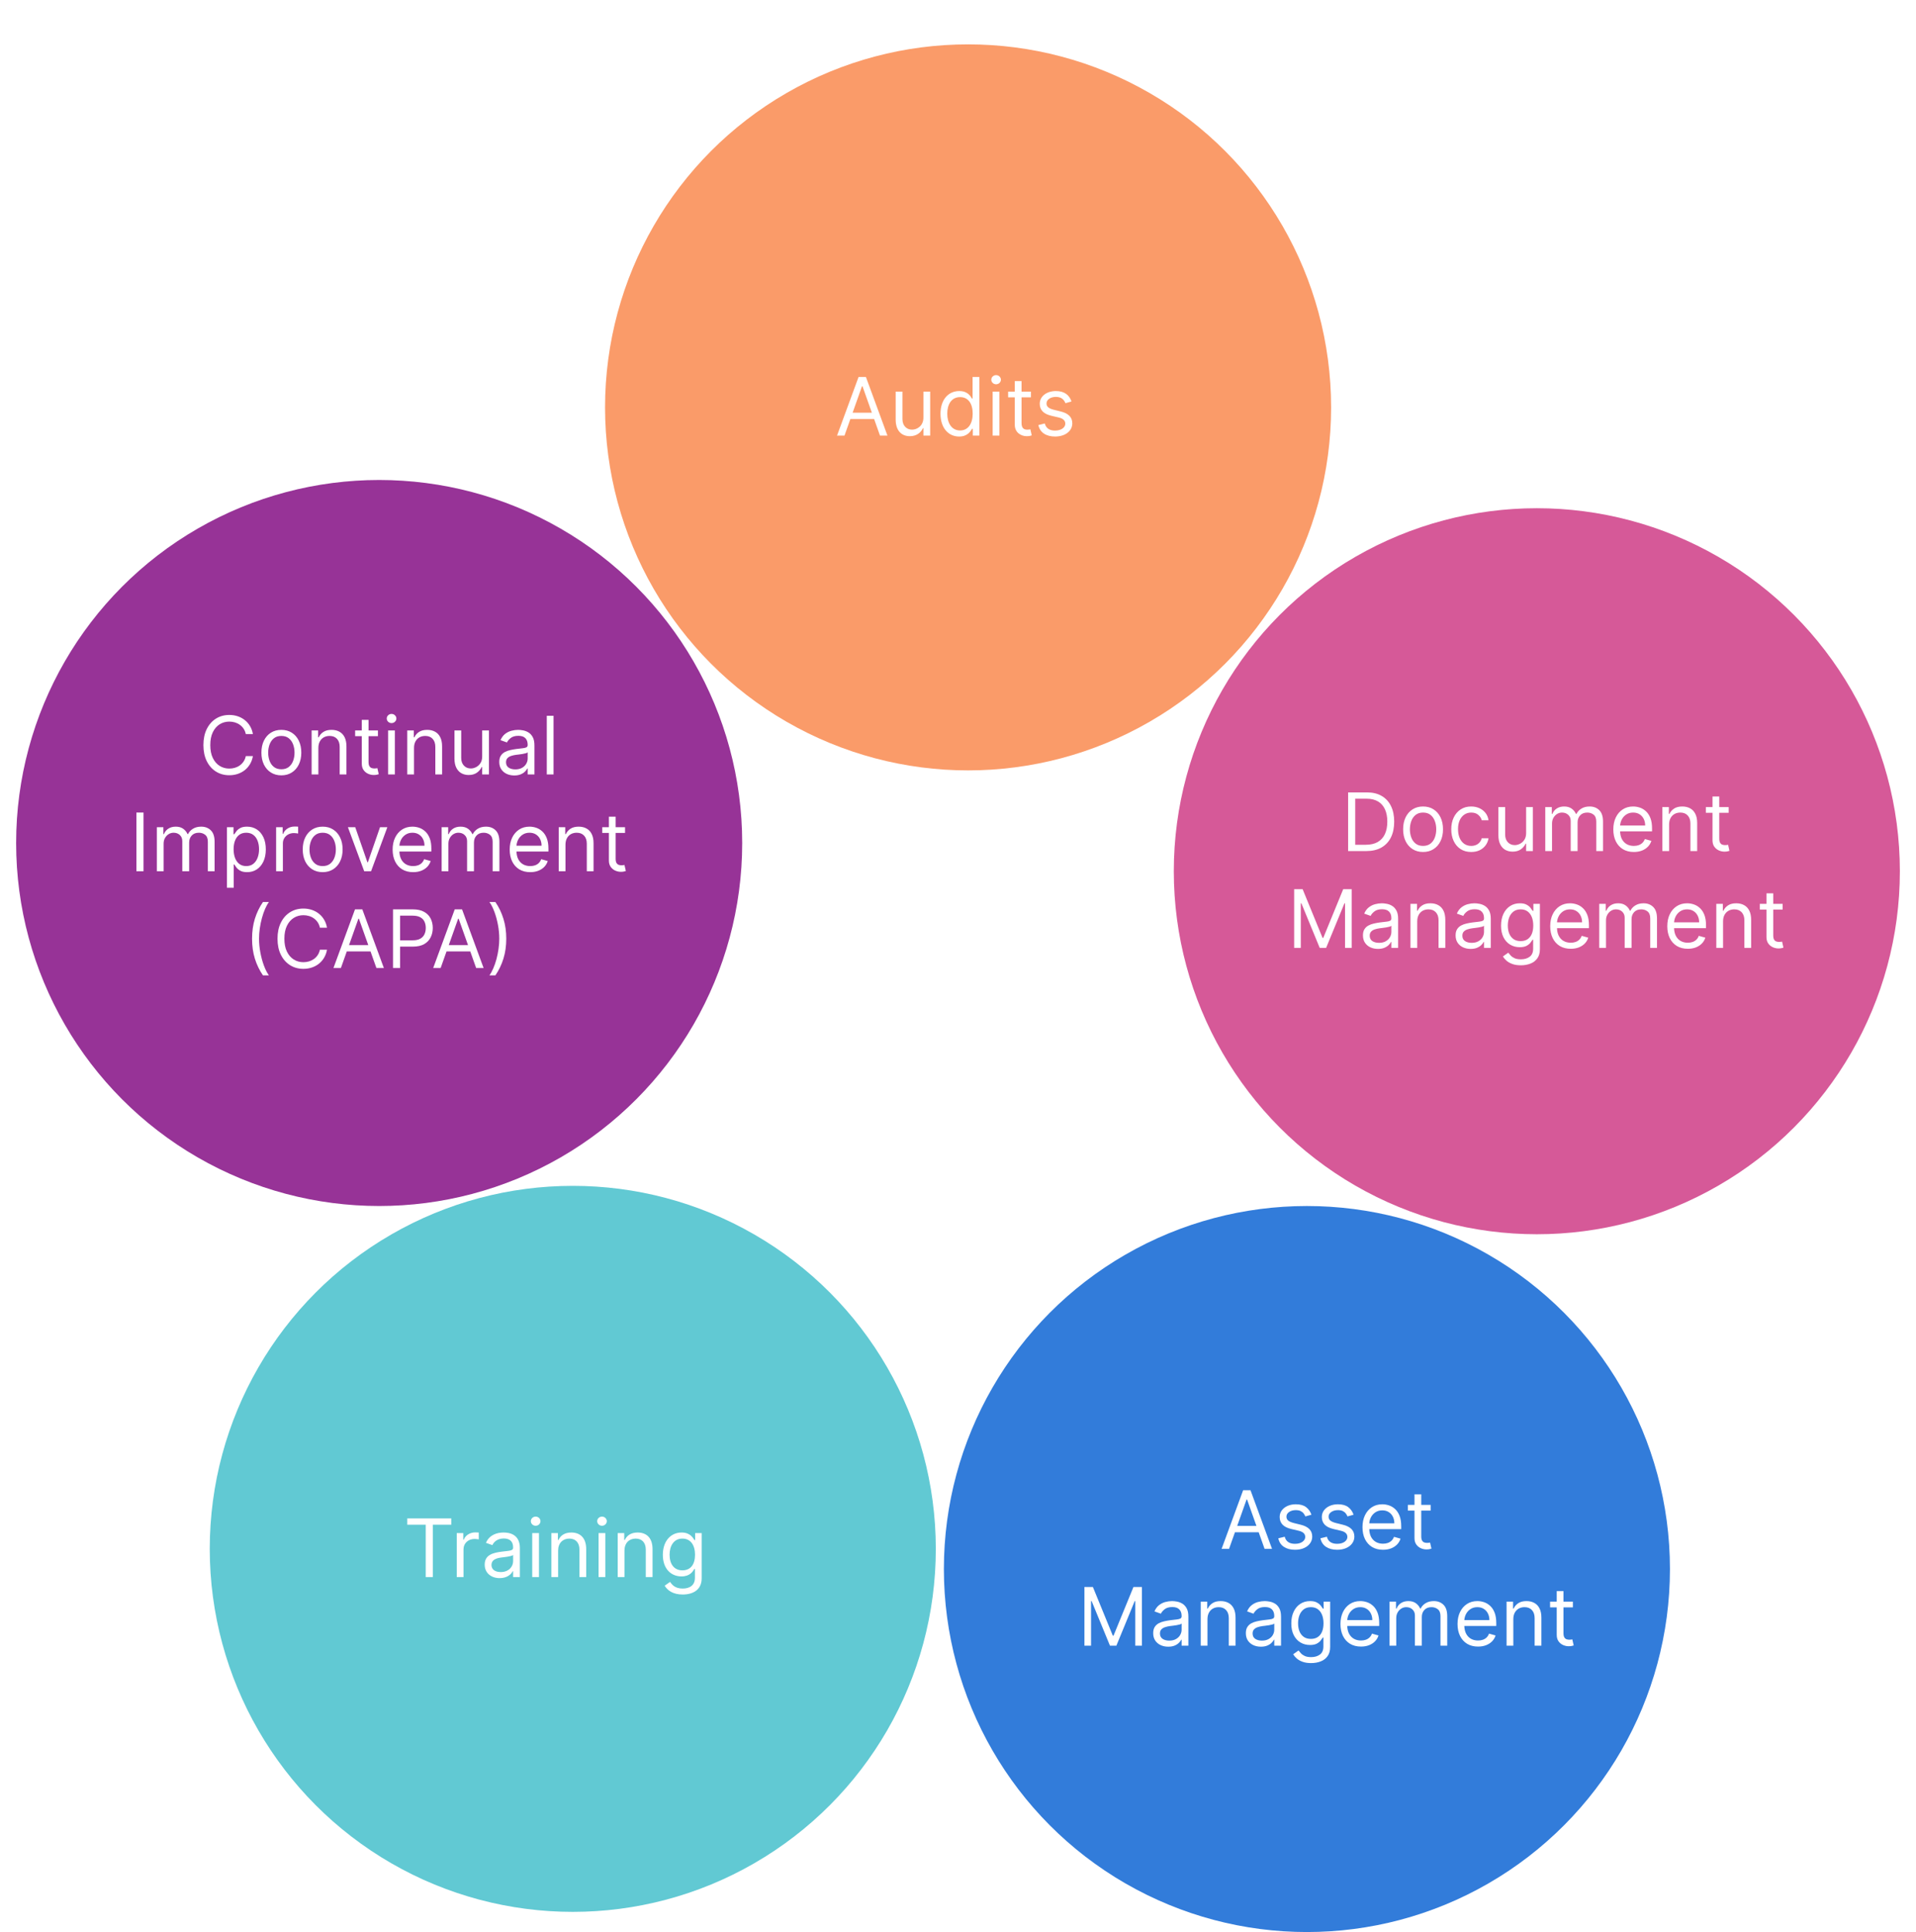
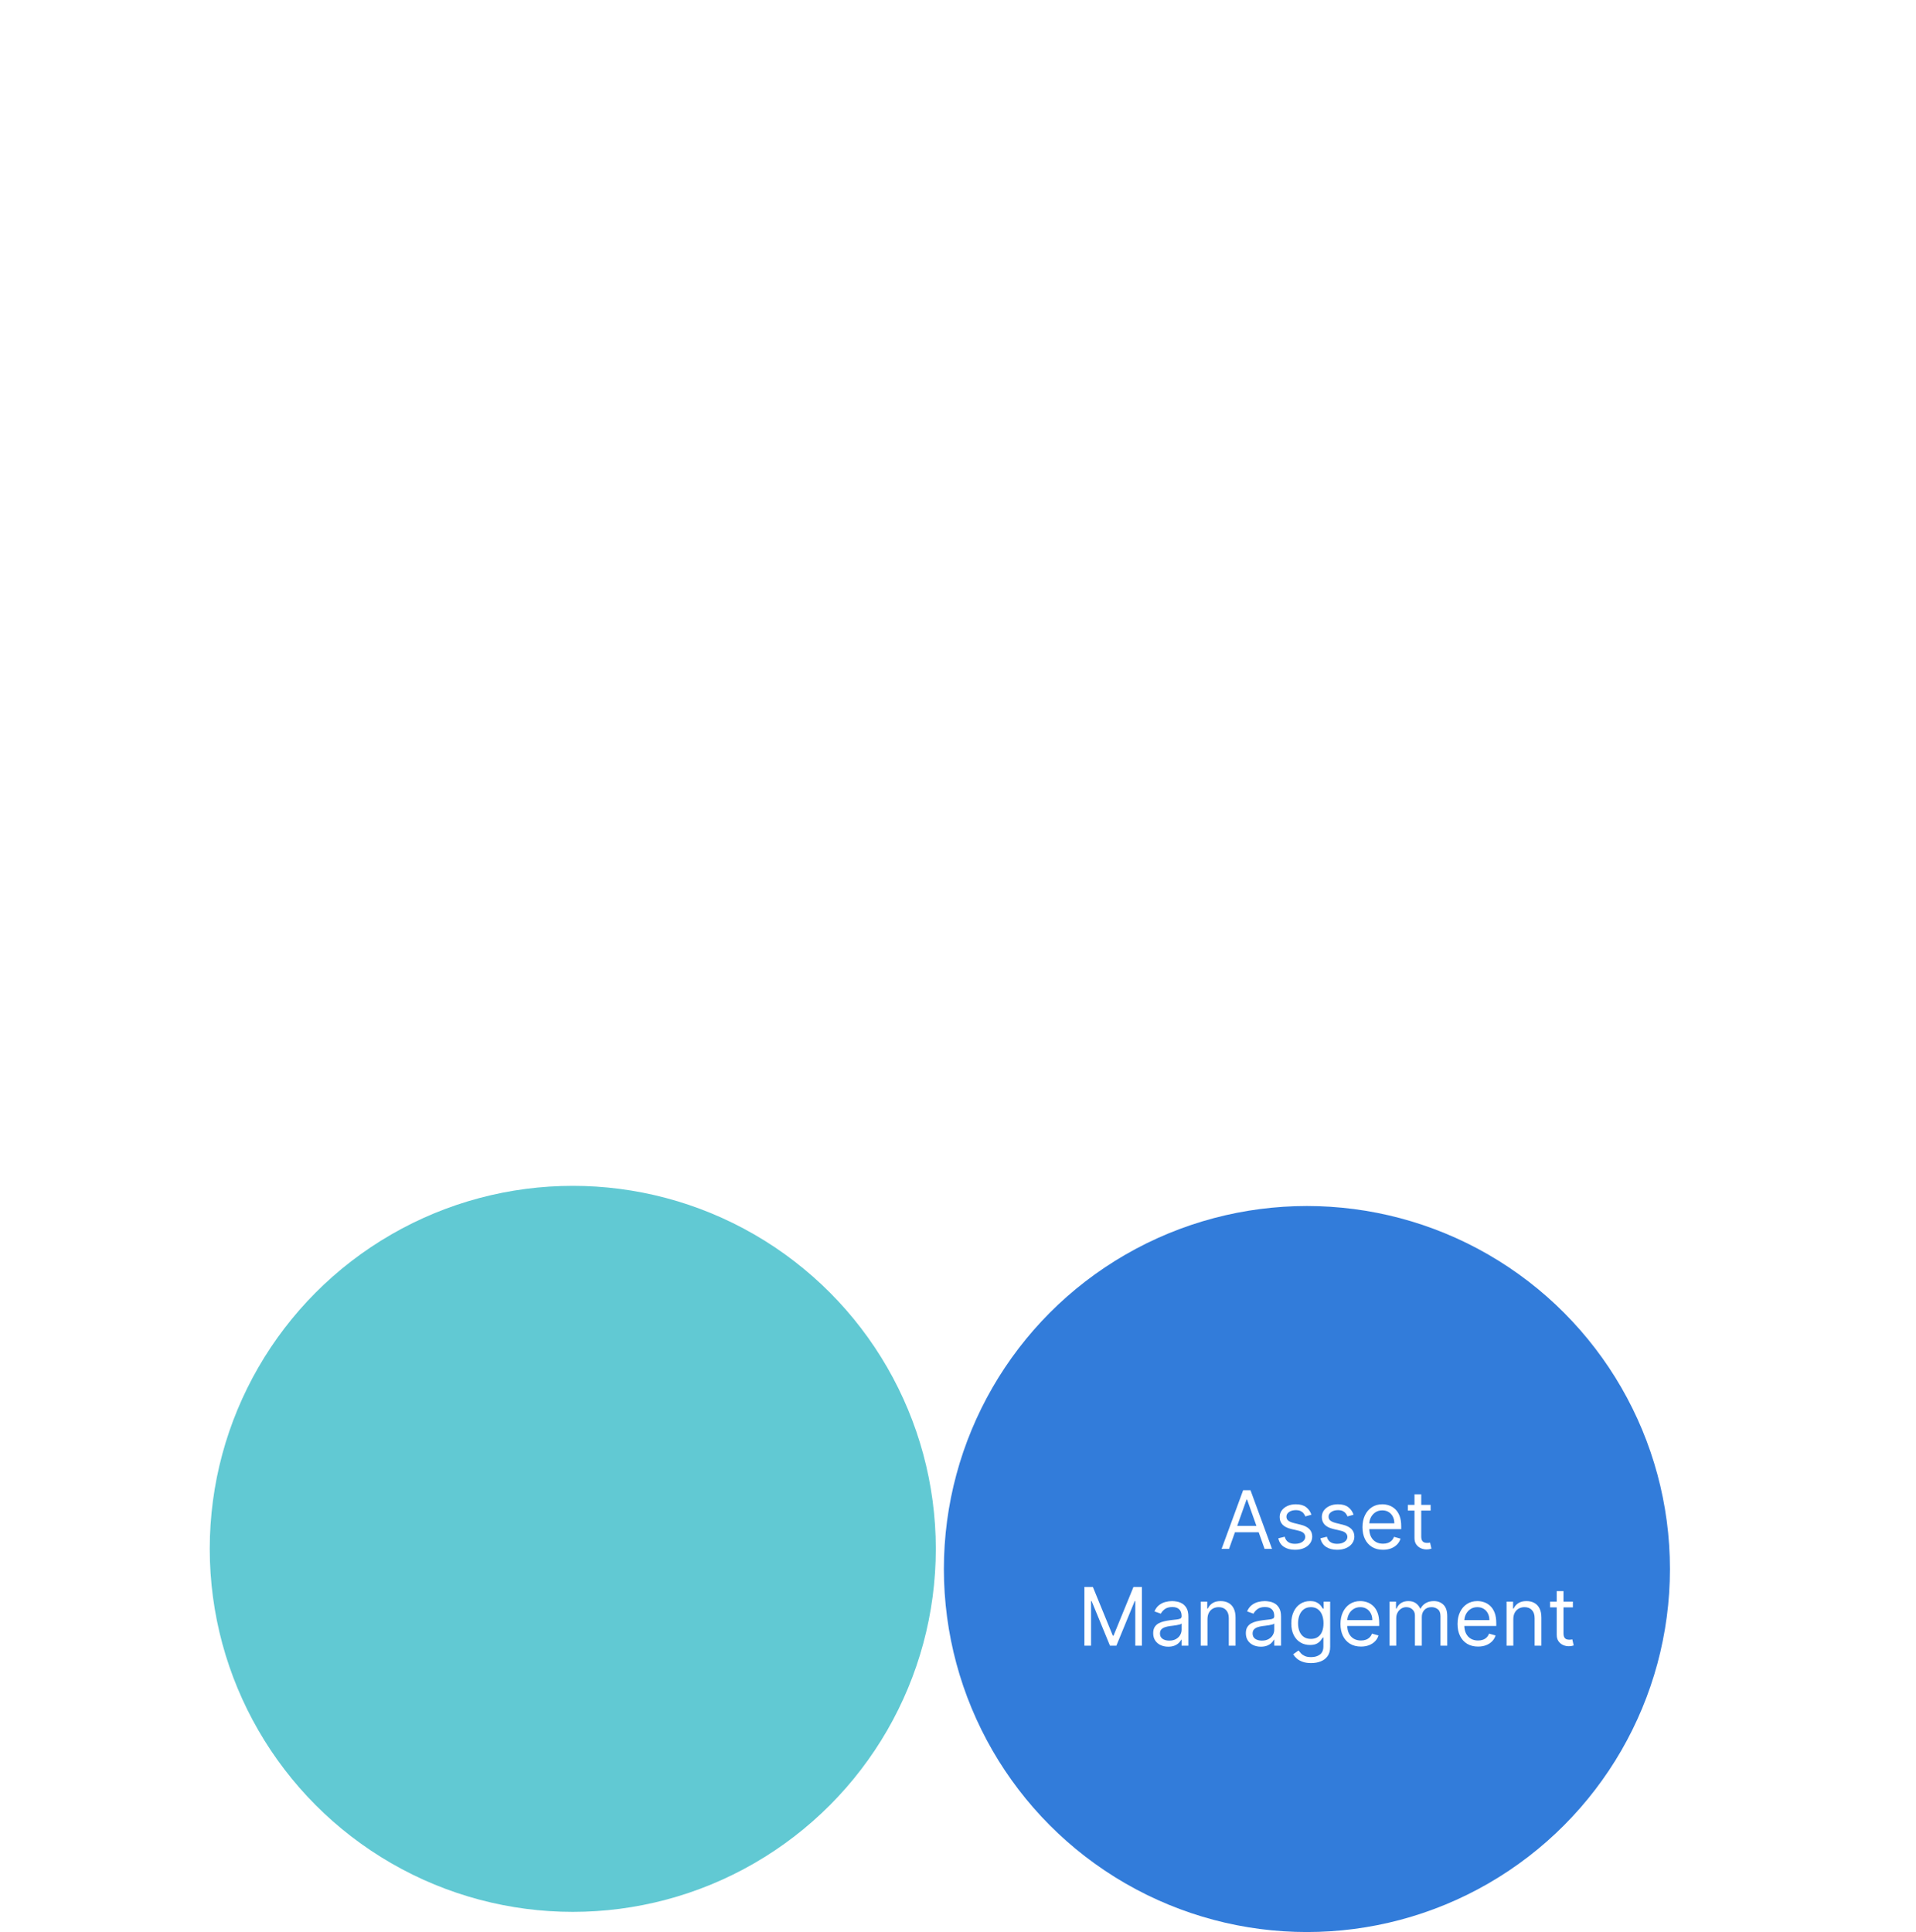
<svg xmlns="http://www.w3.org/2000/svg" width="475" height="479" viewBox="0 0 475 479" fill="none">
  <g filter="url(#filter0_d_1399_7673)">
    <g filter="url(#filter1_d_1399_7673)">
-       <circle cx="94" cy="201" r="90" fill="#7D017D" fill-opacity="0.8" />
-       <path d="M62.7 174H60.939C60.835 173.493 60.653 173.048 60.392 172.665C60.136 172.281 59.824 171.959 59.455 171.699C59.09 171.434 58.685 171.235 58.24 171.102C57.795 170.97 57.331 170.903 56.848 170.903C55.967 170.903 55.169 171.126 54.455 171.571C53.744 172.016 53.178 172.672 52.757 173.538C52.34 174.405 52.132 175.468 52.132 176.727C52.132 177.987 52.34 179.05 52.757 179.916C53.178 180.783 53.744 181.438 54.455 181.884C55.169 182.329 55.967 182.551 56.848 182.551C57.331 182.551 57.795 182.485 58.24 182.352C58.685 182.22 59.09 182.023 59.455 181.763C59.824 181.498 60.136 181.173 60.392 180.79C60.653 180.402 60.835 179.956 60.939 179.455H62.7C62.568 180.198 62.326 180.863 61.976 181.45C61.626 182.037 61.19 182.537 60.669 182.949C60.148 183.356 59.563 183.666 58.915 183.879C58.271 184.092 57.582 184.199 56.848 184.199C55.608 184.199 54.504 183.896 53.538 183.29C52.572 182.684 51.812 181.822 51.258 180.705C50.705 179.587 50.428 178.261 50.428 176.727C50.428 175.193 50.705 173.867 51.258 172.75C51.812 171.633 52.572 170.771 53.538 170.165C54.504 169.559 55.608 169.256 56.848 169.256C57.582 169.256 58.271 169.362 58.915 169.575C59.563 169.788 60.148 170.101 60.669 170.513C61.19 170.92 61.626 171.417 61.976 172.004C62.326 172.587 62.568 173.252 62.7 174ZM69.751 184.227C68.766 184.227 67.902 183.993 67.159 183.524C66.42 183.055 65.842 182.4 65.426 181.557C65.014 180.714 64.808 179.729 64.808 178.602C64.808 177.466 65.014 176.474 65.426 175.626C65.842 174.779 66.42 174.121 67.159 173.652C67.902 173.183 68.766 172.949 69.751 172.949C70.736 172.949 71.598 173.183 72.336 173.652C73.08 174.121 73.657 174.779 74.069 175.626C74.486 176.474 74.694 177.466 74.694 178.602C74.694 179.729 74.486 180.714 74.069 181.557C73.657 182.4 73.08 183.055 72.336 183.524C71.598 183.993 70.736 184.227 69.751 184.227ZM69.751 182.722C70.499 182.722 71.115 182.53 71.598 182.146C72.081 181.763 72.438 181.259 72.67 180.634C72.902 180.009 73.018 179.331 73.018 178.602C73.018 177.873 72.902 177.194 72.67 176.564C72.438 175.934 72.081 175.425 71.598 175.037C71.115 174.649 70.499 174.455 69.751 174.455C69.003 174.455 68.387 174.649 67.904 175.037C67.421 175.425 67.064 175.934 66.832 176.564C66.6 177.194 66.484 177.873 66.484 178.602C66.484 179.331 66.6 180.009 66.832 180.634C67.064 181.259 67.421 181.763 67.904 182.146C68.387 182.53 69.003 182.722 69.751 182.722ZM78.929 177.438V184H77.253V173.091H78.872V174.795H79.014C79.27 174.241 79.658 173.796 80.179 173.46C80.7 173.119 81.372 172.949 82.196 172.949C82.935 172.949 83.581 173.1 84.135 173.403C84.689 173.702 85.12 174.156 85.428 174.767C85.735 175.373 85.889 176.14 85.889 177.068V184H84.213V177.182C84.213 176.325 83.99 175.657 83.546 175.179C83.1 174.696 82.49 174.455 81.713 174.455C81.178 174.455 80.7 174.571 80.278 174.803C79.862 175.035 79.533 175.373 79.291 175.818C79.05 176.263 78.929 176.803 78.929 177.438ZM93.696 173.091V174.511H88.043V173.091H93.696ZM89.691 170.477H91.367V180.875C91.367 181.348 91.436 181.704 91.573 181.94C91.715 182.172 91.895 182.329 92.113 182.409C92.335 182.485 92.57 182.523 92.816 182.523C93 182.523 93.152 182.513 93.27 182.494C93.389 182.471 93.483 182.452 93.554 182.438L93.895 183.943C93.782 183.986 93.623 184.028 93.419 184.071C93.216 184.118 92.958 184.142 92.645 184.142C92.172 184.142 91.708 184.04 91.253 183.837C90.803 183.633 90.429 183.323 90.131 182.906C89.838 182.49 89.691 181.964 89.691 181.33V170.477ZM96.218 184V173.091H97.894V184H96.218ZM97.07 171.273C96.743 171.273 96.462 171.161 96.225 170.939C95.993 170.716 95.877 170.449 95.877 170.136C95.877 169.824 95.993 169.556 96.225 169.334C96.462 169.111 96.743 169 97.07 169C97.397 169 97.676 169.111 97.908 169.334C98.145 169.556 98.263 169.824 98.263 170.136C98.263 170.449 98.145 170.716 97.908 170.939C97.676 171.161 97.397 171.273 97.07 171.273ZM102.64 177.438V184H100.964V173.091H102.583V174.795H102.725C102.981 174.241 103.369 173.796 103.89 173.46C104.411 173.119 105.083 172.949 105.907 172.949C106.646 172.949 107.292 173.1 107.846 173.403C108.4 173.702 108.831 174.156 109.138 174.767C109.446 175.373 109.6 176.14 109.6 177.068V184H107.924V177.182C107.924 176.325 107.701 175.657 107.256 175.179C106.811 174.696 106.201 174.455 105.424 174.455C104.889 174.455 104.411 174.571 103.989 174.803C103.573 175.035 103.244 175.373 103.002 175.818C102.761 176.263 102.64 176.803 102.64 177.438ZM119.538 179.54V173.091H121.214V184H119.538V182.153H119.424C119.169 182.707 118.771 183.179 118.231 183.567C117.691 183.95 117.01 184.142 116.186 184.142C115.504 184.142 114.898 183.993 114.368 183.695C113.837 183.392 113.421 182.937 113.118 182.331C112.815 181.72 112.663 180.951 112.663 180.023V173.091H114.339V179.909C114.339 180.705 114.562 181.339 115.007 181.812C115.457 182.286 116.029 182.523 116.725 182.523C117.142 182.523 117.566 182.416 117.997 182.203C118.432 181.99 118.797 181.663 119.091 181.223C119.389 180.783 119.538 180.222 119.538 179.54ZM127.494 184.256C126.803 184.256 126.176 184.125 125.612 183.865C125.049 183.6 124.601 183.219 124.27 182.722C123.938 182.22 123.773 181.614 123.773 180.903C123.773 180.278 123.896 179.772 124.142 179.384C124.388 178.991 124.717 178.683 125.129 178.46C125.541 178.238 125.996 178.072 126.493 177.963C126.995 177.849 127.499 177.759 128.006 177.693C128.669 177.608 129.206 177.544 129.618 177.501C130.035 177.454 130.338 177.376 130.527 177.267C130.721 177.158 130.818 176.969 130.818 176.699V176.642C130.818 175.941 130.626 175.397 130.243 175.009C129.864 174.62 129.289 174.426 128.517 174.426C127.717 174.426 127.089 174.601 126.635 174.952C126.18 175.302 125.861 175.676 125.676 176.074L124.085 175.506C124.369 174.843 124.748 174.327 125.222 173.957C125.7 173.583 126.221 173.323 126.784 173.176C127.352 173.025 127.911 172.949 128.46 172.949C128.811 172.949 129.213 172.991 129.668 173.077C130.127 173.157 130.57 173.325 130.996 173.581C131.427 173.837 131.784 174.223 132.068 174.739C132.352 175.255 132.494 175.946 132.494 176.812V184H130.818V182.523H130.733C130.619 182.759 130.43 183.013 130.165 183.283C129.9 183.553 129.547 183.782 129.107 183.972C128.666 184.161 128.129 184.256 127.494 184.256ZM127.75 182.75C128.413 182.75 128.972 182.62 129.426 182.359C129.885 182.099 130.231 181.763 130.463 181.351C130.7 180.939 130.818 180.506 130.818 180.051V178.517C130.747 178.602 130.591 178.68 130.349 178.751C130.113 178.818 129.838 178.877 129.526 178.929C129.218 178.976 128.917 179.019 128.624 179.057C128.335 179.09 128.1 179.118 127.92 179.142C127.485 179.199 127.078 179.291 126.699 179.419C126.325 179.542 126.022 179.729 125.79 179.98C125.563 180.226 125.449 180.562 125.449 180.989C125.449 181.571 125.664 182.011 126.095 182.31C126.531 182.603 127.082 182.75 127.75 182.75ZM137.23 169.455V184H135.554V169.455H137.23ZM35.579 193.455V208H33.818V193.455H35.579ZM38.884 208V197.091H40.503V198.795H40.645C40.872 198.213 41.239 197.761 41.746 197.439C42.252 197.112 42.861 196.949 43.571 196.949C44.291 196.949 44.89 197.112 45.368 197.439C45.851 197.761 46.227 198.213 46.497 198.795H46.611C46.89 198.232 47.309 197.785 47.868 197.453C48.427 197.117 49.097 196.949 49.878 196.949C50.853 196.949 51.651 197.254 52.272 197.865C52.892 198.471 53.202 199.416 53.202 200.699V208H51.526V200.699C51.526 199.894 51.306 199.319 50.865 198.973C50.425 198.627 49.906 198.455 49.31 198.455C48.543 198.455 47.949 198.687 47.527 199.151C47.106 199.61 46.895 200.192 46.895 200.898V208H45.191V200.528C45.191 199.908 44.989 199.409 44.587 199.03C44.184 198.646 43.666 198.455 43.031 198.455C42.596 198.455 42.189 198.571 41.81 198.803C41.436 199.035 41.133 199.357 40.901 199.768C40.673 200.176 40.56 200.647 40.56 201.182V208H38.884ZM56.267 212.091V197.091H57.886V198.824H58.085C58.208 198.634 58.378 198.393 58.596 198.099C58.819 197.801 59.136 197.536 59.548 197.304C59.964 197.067 60.528 196.949 61.238 196.949C62.157 196.949 62.966 197.179 63.667 197.638C64.368 198.097 64.915 198.748 65.308 199.591C65.701 200.434 65.897 201.428 65.897 202.574C65.897 203.729 65.701 204.731 65.308 205.578C64.915 206.421 64.37 207.074 63.674 207.538C62.978 207.998 62.176 208.227 61.267 208.227C60.566 208.227 60.005 208.111 59.583 207.879C59.162 207.643 58.837 207.375 58.61 207.077C58.383 206.774 58.208 206.523 58.085 206.324H57.943V212.091H56.267ZM57.914 202.545C57.914 203.369 58.035 204.096 58.276 204.726C58.518 205.351 58.871 205.841 59.335 206.196C59.799 206.546 60.367 206.722 61.039 206.722C61.74 206.722 62.325 206.537 62.794 206.168C63.267 205.794 63.622 205.292 63.859 204.662C64.1 204.027 64.221 203.322 64.221 202.545C64.221 201.778 64.103 201.087 63.866 200.472C63.634 199.851 63.281 199.361 62.808 199.001C62.339 198.637 61.749 198.455 61.039 198.455C60.357 198.455 59.785 198.627 59.321 198.973C58.856 199.314 58.506 199.792 58.269 200.408C58.033 201.018 57.914 201.731 57.914 202.545ZM68.454 208V197.091H70.073V198.739H70.187C70.386 198.199 70.746 197.761 71.266 197.425C71.787 197.089 72.374 196.92 73.028 196.92C73.151 196.92 73.305 196.923 73.49 196.928C73.674 196.932 73.814 196.939 73.909 196.949V198.653C73.852 198.639 73.722 198.618 73.518 198.589C73.319 198.556 73.108 198.54 72.886 198.54C72.356 198.54 71.882 198.651 71.465 198.874C71.053 199.091 70.727 199.394 70.485 199.783C70.249 200.166 70.13 200.604 70.13 201.097V208H68.454ZM79.995 208.227C79.01 208.227 78.146 207.993 77.403 207.524C76.664 207.055 76.087 206.4 75.67 205.557C75.258 204.714 75.052 203.729 75.052 202.602C75.052 201.466 75.258 200.474 75.67 199.626C76.087 198.779 76.664 198.121 77.403 197.652C78.146 197.183 79.01 196.949 79.995 196.949C80.98 196.949 81.842 197.183 82.58 197.652C83.324 198.121 83.901 198.779 84.313 199.626C84.73 200.474 84.938 201.466 84.938 202.602C84.938 203.729 84.73 204.714 84.313 205.557C83.901 206.4 83.324 207.055 82.58 207.524C81.842 207.993 80.98 208.227 79.995 208.227ZM79.995 206.722C80.743 206.722 81.359 206.53 81.842 206.146C82.325 205.763 82.682 205.259 82.914 204.634C83.146 204.009 83.262 203.331 83.262 202.602C83.262 201.873 83.146 201.194 82.914 200.564C82.682 199.934 82.325 199.425 81.842 199.037C81.359 198.649 80.743 198.455 79.995 198.455C79.247 198.455 78.632 198.649 78.149 199.037C77.666 199.425 77.308 199.934 77.076 200.564C76.844 201.194 76.728 201.873 76.728 202.602C76.728 203.331 76.844 204.009 77.076 204.634C77.308 205.259 77.666 205.763 78.149 206.146C78.632 206.53 79.247 206.722 79.995 206.722ZM96.027 197.091L91.993 208H90.288L86.254 197.091H88.072L91.084 205.784H91.197L94.209 197.091H96.027ZM102.422 208.227C101.371 208.227 100.465 207.995 99.702 207.531C98.945 207.062 98.36 206.409 97.948 205.571C97.541 204.728 97.337 203.748 97.337 202.631C97.337 201.513 97.541 200.528 97.948 199.676C98.36 198.819 98.933 198.152 99.667 197.673C100.405 197.19 101.267 196.949 102.252 196.949C102.82 196.949 103.381 197.044 103.935 197.233C104.489 197.422 104.993 197.73 105.448 198.156C105.903 198.578 106.265 199.136 106.535 199.832C106.805 200.528 106.939 201.385 106.939 202.403V203.114H98.53V201.665H105.235C105.235 201.049 105.112 200.5 104.866 200.017C104.624 199.534 104.278 199.153 103.829 198.874C103.384 198.594 102.858 198.455 102.252 198.455C101.584 198.455 101.007 198.62 100.519 198.952C100.036 199.278 99.664 199.705 99.404 200.23C99.144 200.756 99.013 201.319 99.013 201.92V202.886C99.013 203.71 99.155 204.409 99.439 204.982C99.728 205.55 100.128 205.983 100.64 206.281C101.151 206.575 101.745 206.722 102.422 206.722C102.863 206.722 103.26 206.66 103.616 206.537C103.975 206.409 104.286 206.22 104.546 205.969C104.806 205.713 105.008 205.396 105.15 205.017L106.769 205.472C106.599 206.021 106.312 206.504 105.91 206.92C105.507 207.332 105.01 207.654 104.418 207.886C103.826 208.114 103.161 208.227 102.422 208.227ZM109.489 208V197.091H111.108V198.795H111.251C111.478 198.213 111.845 197.761 112.351 197.439C112.858 197.112 113.466 196.949 114.177 196.949C114.896 196.949 115.495 197.112 115.974 197.439C116.456 197.761 116.833 198.213 117.103 198.795H117.216C117.496 198.232 117.915 197.785 118.474 197.453C119.032 197.117 119.702 196.949 120.483 196.949C121.459 196.949 122.257 197.254 122.877 197.865C123.497 198.471 123.807 199.416 123.807 200.699V208H122.131V200.699C122.131 199.894 121.911 199.319 121.471 198.973C121.03 198.627 120.512 198.455 119.915 198.455C119.148 198.455 118.554 198.687 118.133 199.151C117.711 199.61 117.501 200.192 117.501 200.898V208H115.796V200.528C115.796 199.908 115.595 199.409 115.192 199.03C114.79 198.646 114.271 198.455 113.637 198.455C113.201 198.455 112.794 198.571 112.415 198.803C112.041 199.035 111.738 199.357 111.506 199.768C111.279 200.176 111.165 200.647 111.165 201.182V208H109.489ZM131.446 208.227C130.395 208.227 129.488 207.995 128.726 207.531C127.968 207.062 127.383 206.409 126.971 205.571C126.564 204.728 126.361 203.748 126.361 202.631C126.361 201.513 126.564 200.528 126.971 199.676C127.383 198.819 127.956 198.152 128.69 197.673C129.429 197.19 130.291 196.949 131.275 196.949C131.844 196.949 132.405 197.044 132.959 197.233C133.513 197.422 134.017 197.73 134.471 198.156C134.926 198.578 135.288 199.136 135.558 199.832C135.828 200.528 135.963 201.385 135.963 202.403V203.114H127.554V201.665H134.258C134.258 201.049 134.135 200.5 133.889 200.017C133.648 199.534 133.302 199.153 132.852 198.874C132.407 198.594 131.881 198.455 131.275 198.455C130.608 198.455 130.03 198.62 129.542 198.952C129.059 199.278 128.688 199.705 128.427 200.23C128.167 200.756 128.037 201.319 128.037 201.92V202.886C128.037 203.71 128.179 204.409 128.463 204.982C128.752 205.55 129.152 205.983 129.663 206.281C130.175 206.575 130.769 206.722 131.446 206.722C131.886 206.722 132.284 206.66 132.639 206.537C132.999 206.409 133.309 206.22 133.569 205.969C133.83 205.713 134.031 205.396 134.173 205.017L135.792 205.472C135.622 206.021 135.336 206.504 134.933 206.92C134.531 207.332 134.033 207.654 133.442 207.886C132.85 208.114 132.184 208.227 131.446 208.227ZM140.189 201.438V208H138.513V197.091H140.132V198.795H140.274C140.53 198.241 140.918 197.796 141.439 197.46C141.96 197.119 142.632 196.949 143.456 196.949C144.194 196.949 144.841 197.1 145.395 197.403C145.949 197.702 146.38 198.156 146.687 198.767C146.995 199.373 147.149 200.14 147.149 201.068V208H145.473V201.182C145.473 200.325 145.25 199.657 144.805 199.179C144.36 198.696 143.749 198.455 142.973 198.455C142.438 198.455 141.96 198.571 141.538 198.803C141.122 199.035 140.792 199.373 140.551 199.818C140.309 200.263 140.189 200.803 140.189 201.438ZM154.956 197.091V198.511H149.303V197.091H154.956ZM150.95 194.477H152.627V204.875C152.627 205.348 152.695 205.704 152.833 205.94C152.975 206.172 153.155 206.329 153.372 206.409C153.595 206.485 153.829 206.523 154.075 206.523C154.26 206.523 154.412 206.513 154.53 206.494C154.648 206.471 154.743 206.452 154.814 206.438L155.155 207.943C155.041 207.986 154.883 208.028 154.679 208.071C154.476 208.118 154.218 208.142 153.905 208.142C153.432 208.142 152.968 208.04 152.513 207.837C152.063 207.633 151.689 207.323 151.391 206.906C151.097 206.49 150.95 205.964 150.95 205.33V194.477ZM62.488 224.727C62.488 222.937 62.72 221.292 63.184 219.791C63.653 218.286 64.32 216.901 65.187 215.636H66.664C66.323 216.105 66.004 216.683 65.705 217.369C65.412 218.051 65.154 218.802 64.931 219.621C64.709 220.435 64.534 221.278 64.406 222.149C64.283 223.02 64.221 223.88 64.221 224.727C64.221 225.854 64.33 226.998 64.548 228.158C64.766 229.318 65.059 230.395 65.428 231.389C65.798 232.384 66.21 233.193 66.664 233.818H65.187C64.32 232.554 63.653 231.171 63.184 229.67C62.72 228.165 62.488 226.517 62.488 224.727ZM81.069 222H79.308C79.204 221.493 79.022 221.048 78.761 220.665C78.505 220.281 78.193 219.959 77.824 219.699C77.459 219.434 77.054 219.235 76.609 219.102C76.164 218.97 75.7 218.903 75.217 218.903C74.337 218.903 73.539 219.126 72.824 219.571C72.114 220.016 71.548 220.672 71.126 221.538C70.71 222.405 70.501 223.468 70.501 224.727C70.501 225.987 70.71 227.05 71.126 227.916C71.548 228.783 72.114 229.438 72.824 229.884C73.539 230.329 74.337 230.551 75.217 230.551C75.7 230.551 76.164 230.485 76.609 230.352C77.054 230.22 77.459 230.023 77.824 229.763C78.193 229.498 78.505 229.173 78.761 228.79C79.022 228.402 79.204 227.956 79.308 227.455H81.069C80.937 228.198 80.695 228.863 80.345 229.45C79.995 230.037 79.559 230.537 79.038 230.949C78.517 231.356 77.933 231.666 77.284 231.879C76.64 232.092 75.951 232.199 75.217 232.199C73.977 232.199 72.873 231.896 71.907 231.29C70.942 230.684 70.182 229.822 69.628 228.705C69.074 227.587 68.797 226.261 68.797 224.727C68.797 223.193 69.074 221.867 69.628 220.75C70.182 219.633 70.942 218.771 71.907 218.165C72.873 217.559 73.977 217.256 75.217 217.256C75.951 217.256 76.64 217.362 77.284 217.575C77.933 217.788 78.517 218.101 79.038 218.513C79.559 218.92 79.995 219.417 80.345 220.004C80.695 220.587 80.937 221.252 81.069 222ZM84.512 232H82.666L88.007 217.455H89.825L95.166 232H93.319L88.972 219.756H88.859L84.512 232ZM85.194 226.318H92.637V227.881H85.194V226.318ZM97.431 232V217.455H102.346C103.487 217.455 104.42 217.661 105.144 218.072C105.874 218.48 106.413 219.031 106.764 219.727C107.114 220.423 107.289 221.2 107.289 222.057C107.289 222.914 107.114 223.693 106.764 224.393C106.418 225.094 105.883 225.653 105.159 226.07C104.434 226.482 103.506 226.688 102.374 226.688H98.852V225.125H102.318C103.099 225.125 103.726 224.99 104.2 224.72C104.673 224.45 105.017 224.086 105.23 223.626C105.447 223.162 105.556 222.639 105.556 222.057C105.556 221.474 105.447 220.954 105.23 220.494C105.017 220.035 104.671 219.675 104.193 219.415C103.714 219.15 103.08 219.017 102.289 219.017H99.193V232H97.431ZM109.239 232H107.392L112.733 217.455H114.551L119.892 232H118.046L113.699 219.756H113.585L109.239 232ZM109.921 226.318H117.364V227.881H109.921V226.318ZM125.51 224.727C125.51 226.517 125.276 228.165 124.807 229.67C124.343 231.171 123.678 232.554 122.811 233.818H121.334C121.675 233.349 121.992 232.772 122.286 232.085C122.584 231.403 122.844 230.655 123.067 229.841C123.289 229.022 123.462 228.177 123.585 227.305C123.713 226.429 123.777 225.57 123.777 224.727C123.777 223.6 123.668 222.457 123.45 221.297C123.233 220.137 122.939 219.06 122.57 218.065C122.2 217.071 121.789 216.261 121.334 215.636H122.811C123.678 216.901 124.343 218.286 124.807 219.791C125.276 221.292 125.51 222.937 125.51 224.727Z" fill="white" />
+       <path d="M62.7 174H60.939C60.835 173.493 60.653 173.048 60.392 172.665C60.136 172.281 59.824 171.959 59.455 171.699C59.09 171.434 58.685 171.235 58.24 171.102C57.795 170.97 57.331 170.903 56.848 170.903C55.967 170.903 55.169 171.126 54.455 171.571C53.744 172.016 53.178 172.672 52.757 173.538C52.34 174.405 52.132 175.468 52.132 176.727C52.132 177.987 52.34 179.05 52.757 179.916C53.178 180.783 53.744 181.438 54.455 181.884C55.169 182.329 55.967 182.551 56.848 182.551C57.331 182.551 57.795 182.485 58.24 182.352C58.685 182.22 59.09 182.023 59.455 181.763C59.824 181.498 60.136 181.173 60.392 180.79C60.653 180.402 60.835 179.956 60.939 179.455H62.7C62.568 180.198 62.326 180.863 61.976 181.45C61.626 182.037 61.19 182.537 60.669 182.949C60.148 183.356 59.563 183.666 58.915 183.879C58.271 184.092 57.582 184.199 56.848 184.199C55.608 184.199 54.504 183.896 53.538 183.29C52.572 182.684 51.812 181.822 51.258 180.705C50.705 179.587 50.428 178.261 50.428 176.727C50.428 175.193 50.705 173.867 51.258 172.75C51.812 171.633 52.572 170.771 53.538 170.165C54.504 169.559 55.608 169.256 56.848 169.256C57.582 169.256 58.271 169.362 58.915 169.575C59.563 169.788 60.148 170.101 60.669 170.513C61.19 170.92 61.626 171.417 61.976 172.004C62.326 172.587 62.568 173.252 62.7 174ZM69.751 184.227C68.766 184.227 67.902 183.993 67.159 183.524C66.42 183.055 65.842 182.4 65.426 181.557C65.014 180.714 64.808 179.729 64.808 178.602C64.808 177.466 65.014 176.474 65.426 175.626C65.842 174.779 66.42 174.121 67.159 173.652C67.902 173.183 68.766 172.949 69.751 172.949C70.736 172.949 71.598 173.183 72.336 173.652C73.08 174.121 73.657 174.779 74.069 175.626C74.486 176.474 74.694 177.466 74.694 178.602C74.694 179.729 74.486 180.714 74.069 181.557C73.657 182.4 73.08 183.055 72.336 183.524C71.598 183.993 70.736 184.227 69.751 184.227ZM69.751 182.722C70.499 182.722 71.115 182.53 71.598 182.146C72.081 181.763 72.438 181.259 72.67 180.634C72.902 180.009 73.018 179.331 73.018 178.602C73.018 177.873 72.902 177.194 72.67 176.564C72.438 175.934 72.081 175.425 71.598 175.037C71.115 174.649 70.499 174.455 69.751 174.455C69.003 174.455 68.387 174.649 67.904 175.037C67.421 175.425 67.064 175.934 66.832 176.564C66.6 177.194 66.484 177.873 66.484 178.602C66.484 179.331 66.6 180.009 66.832 180.634C67.064 181.259 67.421 181.763 67.904 182.146C68.387 182.53 69.003 182.722 69.751 182.722ZM78.929 177.438V184H77.253V173.091H78.872V174.795H79.014C79.27 174.241 79.658 173.796 80.179 173.46C80.7 173.119 81.372 172.949 82.196 172.949C82.935 172.949 83.581 173.1 84.135 173.403C84.689 173.702 85.12 174.156 85.428 174.767C85.735 175.373 85.889 176.14 85.889 177.068V184H84.213V177.182C84.213 176.325 83.99 175.657 83.546 175.179C83.1 174.696 82.49 174.455 81.713 174.455C81.178 174.455 80.7 174.571 80.278 174.803C79.862 175.035 79.533 175.373 79.291 175.818C79.05 176.263 78.929 176.803 78.929 177.438ZM93.696 173.091V174.511H88.043V173.091H93.696ZM89.691 170.477H91.367V180.875C91.367 181.348 91.436 181.704 91.573 181.94C91.715 182.172 91.895 182.329 92.113 182.409C92.335 182.485 92.57 182.523 92.816 182.523C93 182.523 93.152 182.513 93.27 182.494C93.389 182.471 93.483 182.452 93.554 182.438L93.895 183.943C93.782 183.986 93.623 184.028 93.419 184.071C93.216 184.118 92.958 184.142 92.645 184.142C92.172 184.142 91.708 184.04 91.253 183.837C90.803 183.633 90.429 183.323 90.131 182.906C89.838 182.49 89.691 181.964 89.691 181.33V170.477ZM96.218 184V173.091H97.894V184H96.218ZM97.07 171.273C96.743 171.273 96.462 171.161 96.225 170.939C95.993 170.716 95.877 170.449 95.877 170.136C95.877 169.824 95.993 169.556 96.225 169.334C96.462 169.111 96.743 169 97.07 169C97.397 169 97.676 169.111 97.908 169.334C98.145 169.556 98.263 169.824 98.263 170.136C98.263 170.449 98.145 170.716 97.908 170.939C97.676 171.161 97.397 171.273 97.07 171.273ZM102.64 177.438V184H100.964V173.091H102.583V174.795H102.725C102.981 174.241 103.369 173.796 103.89 173.46C104.411 173.119 105.083 172.949 105.907 172.949C106.646 172.949 107.292 173.1 107.846 173.403C108.4 173.702 108.831 174.156 109.138 174.767C109.446 175.373 109.6 176.14 109.6 177.068V184H107.924V177.182C107.924 176.325 107.701 175.657 107.256 175.179C106.811 174.696 106.201 174.455 105.424 174.455C104.889 174.455 104.411 174.571 103.989 174.803C103.573 175.035 103.244 175.373 103.002 175.818C102.761 176.263 102.64 176.803 102.64 177.438ZM119.538 179.54V173.091H121.214V184H119.538V182.153H119.424C119.169 182.707 118.771 183.179 118.231 183.567C117.691 183.95 117.01 184.142 116.186 184.142C115.504 184.142 114.898 183.993 114.368 183.695C113.837 183.392 113.421 182.937 113.118 182.331C112.815 181.72 112.663 180.951 112.663 180.023V173.091H114.339V179.909C114.339 180.705 114.562 181.339 115.007 181.812C115.457 182.286 116.029 182.523 116.725 182.523C117.142 182.523 117.566 182.416 117.997 182.203C118.432 181.99 118.797 181.663 119.091 181.223C119.389 180.783 119.538 180.222 119.538 179.54ZM127.494 184.256C126.803 184.256 126.176 184.125 125.612 183.865C125.049 183.6 124.601 183.219 124.27 182.722C123.938 182.22 123.773 181.614 123.773 180.903C123.773 180.278 123.896 179.772 124.142 179.384C124.388 178.991 124.717 178.683 125.129 178.46C125.541 178.238 125.996 178.072 126.493 177.963C126.995 177.849 127.499 177.759 128.006 177.693C128.669 177.608 129.206 177.544 129.618 177.501C130.035 177.454 130.338 177.376 130.527 177.267C130.721 177.158 130.818 176.969 130.818 176.699V176.642C130.818 175.941 130.626 175.397 130.243 175.009C129.864 174.62 129.289 174.426 128.517 174.426C127.717 174.426 127.089 174.601 126.635 174.952C126.18 175.302 125.861 175.676 125.676 176.074L124.085 175.506C124.369 174.843 124.748 174.327 125.222 173.957C125.7 173.583 126.221 173.323 126.784 173.176C127.352 173.025 127.911 172.949 128.46 172.949C128.811 172.949 129.213 172.991 129.668 173.077C130.127 173.157 130.57 173.325 130.996 173.581C131.427 173.837 131.784 174.223 132.068 174.739C132.352 175.255 132.494 175.946 132.494 176.812V184H130.818V182.523H130.733C130.619 182.759 130.43 183.013 130.165 183.283C129.9 183.553 129.547 183.782 129.107 183.972C128.666 184.161 128.129 184.256 127.494 184.256ZM127.75 182.75C128.413 182.75 128.972 182.62 129.426 182.359C129.885 182.099 130.231 181.763 130.463 181.351C130.7 180.939 130.818 180.506 130.818 180.051V178.517C130.747 178.602 130.591 178.68 130.349 178.751C130.113 178.818 129.838 178.877 129.526 178.929C129.218 178.976 128.917 179.019 128.624 179.057C128.335 179.09 128.1 179.118 127.92 179.142C127.485 179.199 127.078 179.291 126.699 179.419C126.325 179.542 126.022 179.729 125.79 179.98C125.563 180.226 125.449 180.562 125.449 180.989C125.449 181.571 125.664 182.011 126.095 182.31C126.531 182.603 127.082 182.75 127.75 182.75ZM137.23 169.455V184H135.554V169.455H137.23ZM35.579 193.455V208H33.818V193.455H35.579ZM38.884 208V197.091H40.503V198.795H40.645C40.872 198.213 41.239 197.761 41.746 197.439C42.252 197.112 42.861 196.949 43.571 196.949C44.291 196.949 44.89 197.112 45.368 197.439C45.851 197.761 46.227 198.213 46.497 198.795H46.611C46.89 198.232 47.309 197.785 47.868 197.453C48.427 197.117 49.097 196.949 49.878 196.949C50.853 196.949 51.651 197.254 52.272 197.865C52.892 198.471 53.202 199.416 53.202 200.699V208H51.526V200.699C51.526 199.894 51.306 199.319 50.865 198.973C50.425 198.627 49.906 198.455 49.31 198.455C48.543 198.455 47.949 198.687 47.527 199.151C47.106 199.61 46.895 200.192 46.895 200.898V208H45.191V200.528C45.191 199.908 44.989 199.409 44.587 199.03C44.184 198.646 43.666 198.455 43.031 198.455C42.596 198.455 42.189 198.571 41.81 198.803C41.436 199.035 41.133 199.357 40.901 199.768C40.673 200.176 40.56 200.647 40.56 201.182V208H38.884ZM56.267 212.091V197.091H57.886V198.824H58.085C58.208 198.634 58.378 198.393 58.596 198.099C58.819 197.801 59.136 197.536 59.548 197.304C59.964 197.067 60.528 196.949 61.238 196.949C62.157 196.949 62.966 197.179 63.667 197.638C64.368 198.097 64.915 198.748 65.308 199.591C65.701 200.434 65.897 201.428 65.897 202.574C65.897 203.729 65.701 204.731 65.308 205.578C64.915 206.421 64.37 207.074 63.674 207.538C62.978 207.998 62.176 208.227 61.267 208.227C60.566 208.227 60.005 208.111 59.583 207.879C58.383 206.774 58.208 206.523 58.085 206.324H57.943V212.091H56.267ZM57.914 202.545C57.914 203.369 58.035 204.096 58.276 204.726C58.518 205.351 58.871 205.841 59.335 206.196C59.799 206.546 60.367 206.722 61.039 206.722C61.74 206.722 62.325 206.537 62.794 206.168C63.267 205.794 63.622 205.292 63.859 204.662C64.1 204.027 64.221 203.322 64.221 202.545C64.221 201.778 64.103 201.087 63.866 200.472C63.634 199.851 63.281 199.361 62.808 199.001C62.339 198.637 61.749 198.455 61.039 198.455C60.357 198.455 59.785 198.627 59.321 198.973C58.856 199.314 58.506 199.792 58.269 200.408C58.033 201.018 57.914 201.731 57.914 202.545ZM68.454 208V197.091H70.073V198.739H70.187C70.386 198.199 70.746 197.761 71.266 197.425C71.787 197.089 72.374 196.92 73.028 196.92C73.151 196.92 73.305 196.923 73.49 196.928C73.674 196.932 73.814 196.939 73.909 196.949V198.653C73.852 198.639 73.722 198.618 73.518 198.589C73.319 198.556 73.108 198.54 72.886 198.54C72.356 198.54 71.882 198.651 71.465 198.874C71.053 199.091 70.727 199.394 70.485 199.783C70.249 200.166 70.13 200.604 70.13 201.097V208H68.454ZM79.995 208.227C79.01 208.227 78.146 207.993 77.403 207.524C76.664 207.055 76.087 206.4 75.67 205.557C75.258 204.714 75.052 203.729 75.052 202.602C75.052 201.466 75.258 200.474 75.67 199.626C76.087 198.779 76.664 198.121 77.403 197.652C78.146 197.183 79.01 196.949 79.995 196.949C80.98 196.949 81.842 197.183 82.58 197.652C83.324 198.121 83.901 198.779 84.313 199.626C84.73 200.474 84.938 201.466 84.938 202.602C84.938 203.729 84.73 204.714 84.313 205.557C83.901 206.4 83.324 207.055 82.58 207.524C81.842 207.993 80.98 208.227 79.995 208.227ZM79.995 206.722C80.743 206.722 81.359 206.53 81.842 206.146C82.325 205.763 82.682 205.259 82.914 204.634C83.146 204.009 83.262 203.331 83.262 202.602C83.262 201.873 83.146 201.194 82.914 200.564C82.682 199.934 82.325 199.425 81.842 199.037C81.359 198.649 80.743 198.455 79.995 198.455C79.247 198.455 78.632 198.649 78.149 199.037C77.666 199.425 77.308 199.934 77.076 200.564C76.844 201.194 76.728 201.873 76.728 202.602C76.728 203.331 76.844 204.009 77.076 204.634C77.308 205.259 77.666 205.763 78.149 206.146C78.632 206.53 79.247 206.722 79.995 206.722ZM96.027 197.091L91.993 208H90.288L86.254 197.091H88.072L91.084 205.784H91.197L94.209 197.091H96.027ZM102.422 208.227C101.371 208.227 100.465 207.995 99.702 207.531C98.945 207.062 98.36 206.409 97.948 205.571C97.541 204.728 97.337 203.748 97.337 202.631C97.337 201.513 97.541 200.528 97.948 199.676C98.36 198.819 98.933 198.152 99.667 197.673C100.405 197.19 101.267 196.949 102.252 196.949C102.82 196.949 103.381 197.044 103.935 197.233C104.489 197.422 104.993 197.73 105.448 198.156C105.903 198.578 106.265 199.136 106.535 199.832C106.805 200.528 106.939 201.385 106.939 202.403V203.114H98.53V201.665H105.235C105.235 201.049 105.112 200.5 104.866 200.017C104.624 199.534 104.278 199.153 103.829 198.874C103.384 198.594 102.858 198.455 102.252 198.455C101.584 198.455 101.007 198.62 100.519 198.952C100.036 199.278 99.664 199.705 99.404 200.23C99.144 200.756 99.013 201.319 99.013 201.92V202.886C99.013 203.71 99.155 204.409 99.439 204.982C99.728 205.55 100.128 205.983 100.64 206.281C101.151 206.575 101.745 206.722 102.422 206.722C102.863 206.722 103.26 206.66 103.616 206.537C103.975 206.409 104.286 206.22 104.546 205.969C104.806 205.713 105.008 205.396 105.15 205.017L106.769 205.472C106.599 206.021 106.312 206.504 105.91 206.92C105.507 207.332 105.01 207.654 104.418 207.886C103.826 208.114 103.161 208.227 102.422 208.227ZM109.489 208V197.091H111.108V198.795H111.251C111.478 198.213 111.845 197.761 112.351 197.439C112.858 197.112 113.466 196.949 114.177 196.949C114.896 196.949 115.495 197.112 115.974 197.439C116.456 197.761 116.833 198.213 117.103 198.795H117.216C117.496 198.232 117.915 197.785 118.474 197.453C119.032 197.117 119.702 196.949 120.483 196.949C121.459 196.949 122.257 197.254 122.877 197.865C123.497 198.471 123.807 199.416 123.807 200.699V208H122.131V200.699C122.131 199.894 121.911 199.319 121.471 198.973C121.03 198.627 120.512 198.455 119.915 198.455C119.148 198.455 118.554 198.687 118.133 199.151C117.711 199.61 117.501 200.192 117.501 200.898V208H115.796V200.528C115.796 199.908 115.595 199.409 115.192 199.03C114.79 198.646 114.271 198.455 113.637 198.455C113.201 198.455 112.794 198.571 112.415 198.803C112.041 199.035 111.738 199.357 111.506 199.768C111.279 200.176 111.165 200.647 111.165 201.182V208H109.489ZM131.446 208.227C130.395 208.227 129.488 207.995 128.726 207.531C127.968 207.062 127.383 206.409 126.971 205.571C126.564 204.728 126.361 203.748 126.361 202.631C126.361 201.513 126.564 200.528 126.971 199.676C127.383 198.819 127.956 198.152 128.69 197.673C129.429 197.19 130.291 196.949 131.275 196.949C131.844 196.949 132.405 197.044 132.959 197.233C133.513 197.422 134.017 197.73 134.471 198.156C134.926 198.578 135.288 199.136 135.558 199.832C135.828 200.528 135.963 201.385 135.963 202.403V203.114H127.554V201.665H134.258C134.258 201.049 134.135 200.5 133.889 200.017C133.648 199.534 133.302 199.153 132.852 198.874C132.407 198.594 131.881 198.455 131.275 198.455C130.608 198.455 130.03 198.62 129.542 198.952C129.059 199.278 128.688 199.705 128.427 200.23C128.167 200.756 128.037 201.319 128.037 201.92V202.886C128.037 203.71 128.179 204.409 128.463 204.982C128.752 205.55 129.152 205.983 129.663 206.281C130.175 206.575 130.769 206.722 131.446 206.722C131.886 206.722 132.284 206.66 132.639 206.537C132.999 206.409 133.309 206.22 133.569 205.969C133.83 205.713 134.031 205.396 134.173 205.017L135.792 205.472C135.622 206.021 135.336 206.504 134.933 206.92C134.531 207.332 134.033 207.654 133.442 207.886C132.85 208.114 132.184 208.227 131.446 208.227ZM140.189 201.438V208H138.513V197.091H140.132V198.795H140.274C140.53 198.241 140.918 197.796 141.439 197.46C141.96 197.119 142.632 196.949 143.456 196.949C144.194 196.949 144.841 197.1 145.395 197.403C145.949 197.702 146.38 198.156 146.687 198.767C146.995 199.373 147.149 200.14 147.149 201.068V208H145.473V201.182C145.473 200.325 145.25 199.657 144.805 199.179C144.36 198.696 143.749 198.455 142.973 198.455C142.438 198.455 141.96 198.571 141.538 198.803C141.122 199.035 140.792 199.373 140.551 199.818C140.309 200.263 140.189 200.803 140.189 201.438ZM154.956 197.091V198.511H149.303V197.091H154.956ZM150.95 194.477H152.627V204.875C152.627 205.348 152.695 205.704 152.833 205.94C152.975 206.172 153.155 206.329 153.372 206.409C153.595 206.485 153.829 206.523 154.075 206.523C154.26 206.523 154.412 206.513 154.53 206.494C154.648 206.471 154.743 206.452 154.814 206.438L155.155 207.943C155.041 207.986 154.883 208.028 154.679 208.071C154.476 208.118 154.218 208.142 153.905 208.142C153.432 208.142 152.968 208.04 152.513 207.837C152.063 207.633 151.689 207.323 151.391 206.906C151.097 206.49 150.95 205.964 150.95 205.33V194.477ZM62.488 224.727C62.488 222.937 62.72 221.292 63.184 219.791C63.653 218.286 64.32 216.901 65.187 215.636H66.664C66.323 216.105 66.004 216.683 65.705 217.369C65.412 218.051 65.154 218.802 64.931 219.621C64.709 220.435 64.534 221.278 64.406 222.149C64.283 223.02 64.221 223.88 64.221 224.727C64.221 225.854 64.33 226.998 64.548 228.158C64.766 229.318 65.059 230.395 65.428 231.389C65.798 232.384 66.21 233.193 66.664 233.818H65.187C64.32 232.554 63.653 231.171 63.184 229.67C62.72 228.165 62.488 226.517 62.488 224.727ZM81.069 222H79.308C79.204 221.493 79.022 221.048 78.761 220.665C78.505 220.281 78.193 219.959 77.824 219.699C77.459 219.434 77.054 219.235 76.609 219.102C76.164 218.97 75.7 218.903 75.217 218.903C74.337 218.903 73.539 219.126 72.824 219.571C72.114 220.016 71.548 220.672 71.126 221.538C70.71 222.405 70.501 223.468 70.501 224.727C70.501 225.987 70.71 227.05 71.126 227.916C71.548 228.783 72.114 229.438 72.824 229.884C73.539 230.329 74.337 230.551 75.217 230.551C75.7 230.551 76.164 230.485 76.609 230.352C77.054 230.22 77.459 230.023 77.824 229.763C78.193 229.498 78.505 229.173 78.761 228.79C79.022 228.402 79.204 227.956 79.308 227.455H81.069C80.937 228.198 80.695 228.863 80.345 229.45C79.995 230.037 79.559 230.537 79.038 230.949C78.517 231.356 77.933 231.666 77.284 231.879C76.64 232.092 75.951 232.199 75.217 232.199C73.977 232.199 72.873 231.896 71.907 231.29C70.942 230.684 70.182 229.822 69.628 228.705C69.074 227.587 68.797 226.261 68.797 224.727C68.797 223.193 69.074 221.867 69.628 220.75C70.182 219.633 70.942 218.771 71.907 218.165C72.873 217.559 73.977 217.256 75.217 217.256C75.951 217.256 76.64 217.362 77.284 217.575C77.933 217.788 78.517 218.101 79.038 218.513C79.559 218.92 79.995 219.417 80.345 220.004C80.695 220.587 80.937 221.252 81.069 222ZM84.512 232H82.666L88.007 217.455H89.825L95.166 232H93.319L88.972 219.756H88.859L84.512 232ZM85.194 226.318H92.637V227.881H85.194V226.318ZM97.431 232V217.455H102.346C103.487 217.455 104.42 217.661 105.144 218.072C105.874 218.48 106.413 219.031 106.764 219.727C107.114 220.423 107.289 221.2 107.289 222.057C107.289 222.914 107.114 223.693 106.764 224.393C106.418 225.094 105.883 225.653 105.159 226.07C104.434 226.482 103.506 226.688 102.374 226.688H98.852V225.125H102.318C103.099 225.125 103.726 224.99 104.2 224.72C104.673 224.45 105.017 224.086 105.23 223.626C105.447 223.162 105.556 222.639 105.556 222.057C105.556 221.474 105.447 220.954 105.23 220.494C105.017 220.035 104.671 219.675 104.193 219.415C103.714 219.15 103.08 219.017 102.289 219.017H99.193V232H97.431ZM109.239 232H107.392L112.733 217.455H114.551L119.892 232H118.046L113.699 219.756H113.585L109.239 232ZM109.921 226.318H117.364V227.881H109.921V226.318ZM125.51 224.727C125.51 226.517 125.276 228.165 124.807 229.67C124.343 231.171 123.678 232.554 122.811 233.818H121.334C121.675 233.349 121.992 232.772 122.286 232.085C122.584 231.403 122.844 230.655 123.067 229.841C123.289 229.022 123.462 228.177 123.585 227.305C123.713 226.429 123.777 225.57 123.777 224.727C123.777 223.6 123.668 222.457 123.45 221.297C123.233 220.137 122.939 219.06 122.57 218.065C122.2 217.071 121.789 216.261 121.334 215.636H122.811C123.678 216.901 124.343 218.286 124.807 219.791C125.276 221.292 125.51 222.937 125.51 224.727Z" fill="white" />
    </g>
    <g filter="url(#filter2_d_1399_7673)">
-       <circle cx="240" cy="93" r="90" fill="#F88244" fill-opacity="0.8" />
-       <path d="M209.358 100L210.821 95.881H216.702L218.165 100H220.011L214.67 85.454H212.852L207.511 100H209.358ZM211.375 94.318L213.705 87.756H213.818L216.148 94.318H211.375ZM228.925 95.54C228.925 97.585 227.362 98.523 226.112 98.523C224.72 98.523 223.726 97.5 223.726 95.909V89.091H222.05V96.023C222.05 98.807 223.527 100.142 225.572 100.142C227.22 100.142 228.3 99.261 228.811 98.153H228.925V100H230.601V89.091H228.925V95.54ZM237.79 100.227C239.892 100.227 240.603 98.921 240.972 98.324H241.171V100H242.79V85.454H241.114V90.824H240.972C240.603 90.256 239.949 88.949 237.819 88.949C235.063 88.949 233.159 91.136 233.159 94.574C233.159 98.04 235.063 100.227 237.79 100.227ZM238.017 98.722C235.915 98.722 234.836 96.875 234.836 94.546C234.836 92.244 235.887 90.454 238.017 90.454C240.063 90.454 241.142 92.102 241.142 94.546C241.142 97.017 240.034 98.722 238.017 98.722ZM246.093 100H247.769V89.091H246.093V100ZM246.945 87.273C247.598 87.273 248.138 86.761 248.138 86.136C248.138 85.511 247.598 85 246.945 85C246.292 85 245.752 85.511 245.752 86.136C245.752 86.761 246.292 87.273 246.945 87.273ZM255.583 89.091H253.254V86.477H251.577V89.091H249.93V90.511H251.577V97.329C251.577 99.233 253.112 100.142 254.532 100.142C255.157 100.142 255.555 100.028 255.782 99.943L255.441 98.438C255.299 98.466 255.072 98.523 254.702 98.523C253.964 98.523 253.254 98.296 253.254 96.875V90.511H255.583V89.091ZM265.636 91.534C265.111 89.986 263.932 88.949 261.773 88.949C259.472 88.949 257.767 90.256 257.767 92.102C257.767 93.608 258.662 94.617 260.665 95.085L262.483 95.511C263.584 95.767 264.102 96.293 264.102 97.046C264.102 97.983 263.108 98.75 261.545 98.75C260.175 98.75 259.315 98.16 259.017 96.989L257.426 97.386C257.817 99.24 259.344 100.227 261.574 100.227C264.109 100.227 265.835 98.842 265.835 96.96C265.835 95.44 264.884 94.481 262.938 94.006L261.318 93.608C260.026 93.288 259.443 92.855 259.443 92.017C259.443 91.079 260.438 90.398 261.773 90.398C263.236 90.398 263.839 91.207 264.131 91.96L265.636 91.534Z" fill="white" />
-     </g>
+       </g>
    <g filter="url(#filter3_d_1399_7673)">
      <circle cx="142" cy="376" r="90" fill="#3ABCC8" fill-opacity="0.8" />
-       <path d="M100.966 370.017H105.54V383H107.301V370.017H111.875V368.455H100.966V370.017ZM113.233 383H114.909V376.097C114.909 374.619 116.074 373.54 117.665 373.54C118.113 373.54 118.574 373.625 118.688 373.653V371.949C118.496 371.935 118.056 371.92 117.807 371.92C116.5 371.92 115.364 372.659 114.966 373.739H114.853V372.091H113.233V383ZM123.885 383.256C125.788 383.256 126.783 382.233 127.124 381.523H127.209V383H128.885V375.812C128.885 372.347 126.243 371.949 124.851 371.949C123.203 371.949 121.328 372.517 120.476 374.506L122.067 375.074C122.436 374.278 123.31 373.426 124.908 373.426C126.449 373.426 127.209 374.243 127.209 375.642V375.699C127.209 376.509 126.385 376.438 124.396 376.693C122.372 376.956 120.163 377.403 120.163 379.903C120.163 382.034 121.811 383.256 123.885 383.256ZM124.141 381.75C122.805 381.75 121.839 381.153 121.839 379.989C121.839 378.71 123.004 378.312 124.311 378.142C125.021 378.057 126.925 377.858 127.209 377.517V379.051C127.209 380.415 126.129 381.75 124.141 381.75ZM131.944 383H133.62V372.091H131.944V383ZM132.797 370.273C133.45 370.273 133.99 369.761 133.99 369.136C133.99 368.511 133.45 368 132.797 368C132.143 368 131.603 368.511 131.603 369.136C131.603 369.761 132.143 370.273 132.797 370.273ZM138.366 376.438C138.366 374.534 139.545 373.455 141.151 373.455C142.706 373.455 143.651 374.47 143.651 376.182V383H145.327V376.068C145.327 373.284 143.842 371.949 141.634 371.949C139.986 371.949 138.963 372.688 138.452 373.795H138.31V372.091H136.69V383H138.366V376.438ZM148.39 383H150.066V372.091H148.39V383ZM149.242 370.273C149.895 370.273 150.435 369.761 150.435 369.136C150.435 368.511 149.895 368 149.242 368C148.588 368 148.049 368.511 148.049 369.136C148.049 369.761 148.588 370.273 149.242 370.273ZM154.812 376.438C154.812 374.534 155.991 373.455 157.596 373.455C159.151 373.455 160.096 374.47 160.096 376.182V383H161.772V376.068C161.772 373.284 160.288 371.949 158.079 371.949C156.431 371.949 155.408 372.688 154.897 373.795H154.755V372.091H153.136V383H154.812V376.438ZM169.238 387.318C171.852 387.318 173.954 386.125 173.954 383.312V372.091H172.335V373.824H172.164C171.795 373.256 171.113 371.949 168.983 371.949C166.227 371.949 164.324 374.136 164.324 377.489C164.324 380.898 166.312 382.83 168.954 382.83C171.085 382.83 171.767 381.58 172.136 380.983H172.278V383.199C172.278 385.017 171 385.841 169.238 385.841C167.257 385.841 166.561 384.797 166.113 384.193L164.778 385.131C165.46 386.274 166.802 387.318 169.238 387.318ZM169.181 381.324C167.079 381.324 166 379.733 166 377.46C166 375.244 167.051 373.455 169.181 373.455C171.227 373.455 172.306 375.102 172.306 377.46C172.306 379.875 171.199 381.324 169.181 381.324Z" fill="white" />
    </g>
    <g filter="url(#filter4_d_1399_7673)">
-       <circle cx="381" cy="208" r="90" fill="#CC307F" fill-opacity="0.8" />
      <path d="M338.705 203H334.216V188.455H338.904C340.315 188.455 341.522 188.746 342.526 189.328C343.53 189.906 344.299 190.737 344.834 191.821C345.369 192.901 345.637 194.193 345.637 195.699C345.637 197.214 345.367 198.518 344.827 199.612C344.287 200.701 343.501 201.539 342.469 202.126C341.437 202.709 340.182 203 338.705 203ZM335.978 201.438H338.591C339.794 201.438 340.791 201.205 341.581 200.741C342.372 200.277 342.962 199.617 343.35 198.76C343.738 197.903 343.932 196.883 343.932 195.699C343.932 194.525 343.741 193.514 343.357 192.666C342.974 191.814 342.401 191.161 341.638 190.706C340.876 190.247 339.927 190.017 338.79 190.017H335.978V201.438ZM352.796 203.227C351.811 203.227 350.947 202.993 350.204 202.524C349.465 202.055 348.887 201.4 348.471 200.557C348.059 199.714 347.853 198.729 347.853 197.602C347.853 196.466 348.059 195.474 348.471 194.626C348.887 193.779 349.465 193.121 350.204 192.652C350.947 192.183 351.811 191.949 352.796 191.949C353.781 191.949 354.643 192.183 355.381 192.652C356.125 193.121 356.702 193.779 357.114 194.626C357.531 195.474 357.739 196.466 357.739 197.602C357.739 198.729 357.531 199.714 357.114 200.557C356.702 201.4 356.125 202.055 355.381 202.524C354.643 202.993 353.781 203.227 352.796 203.227ZM352.796 201.722C353.544 201.722 354.16 201.53 354.643 201.146C355.126 200.763 355.483 200.259 355.715 199.634C355.947 199.009 356.063 198.331 356.063 197.602C356.063 196.873 355.947 196.194 355.715 195.564C355.483 194.934 355.126 194.425 354.643 194.037C354.16 193.649 353.544 193.455 352.796 193.455C352.048 193.455 351.432 193.649 350.949 194.037C350.466 194.425 350.109 194.934 349.877 195.564C349.645 196.194 349.529 196.873 349.529 197.602C349.529 198.331 349.645 199.009 349.877 199.634C350.109 200.259 350.466 200.763 350.949 201.146C351.432 201.53 352.048 201.722 352.796 201.722ZM364.73 203.227C363.707 203.227 362.826 202.986 362.088 202.503C361.349 202.02 360.781 201.355 360.383 200.507C359.985 199.66 359.786 198.691 359.786 197.602C359.786 196.494 359.99 195.517 360.397 194.669C360.809 193.817 361.382 193.152 362.116 192.673C362.855 192.19 363.716 191.949 364.701 191.949C365.468 191.949 366.16 192.091 366.775 192.375C367.391 192.659 367.895 193.057 368.288 193.568C368.681 194.08 368.925 194.676 369.019 195.358H367.343C367.215 194.861 366.931 194.42 366.491 194.037C366.055 193.649 365.468 193.455 364.73 193.455C364.076 193.455 363.503 193.625 363.011 193.966C362.523 194.302 362.142 194.778 361.867 195.393C361.597 196.004 361.463 196.722 361.463 197.545C361.463 198.388 361.595 199.122 361.86 199.747C362.13 200.372 362.509 200.857 362.997 201.203C363.489 201.549 364.067 201.722 364.73 201.722C365.165 201.722 365.561 201.646 365.916 201.494C366.271 201.343 366.571 201.125 366.818 200.841C367.064 200.557 367.239 200.216 367.343 199.818H369.019C368.925 200.462 368.69 201.042 368.316 201.558C367.947 202.07 367.457 202.477 366.846 202.78C366.24 203.078 365.535 203.227 364.73 203.227ZM378.345 198.54V192.091H380.021V203H378.345V201.153H378.231C377.975 201.707 377.578 202.179 377.038 202.567C376.498 202.95 375.816 203.142 374.992 203.142C374.311 203.142 373.704 202.993 373.174 202.695C372.644 202.392 372.227 201.937 371.924 201.331C371.621 200.72 371.47 199.951 371.47 199.023V192.091H373.146V198.909C373.146 199.705 373.368 200.339 373.813 200.812C374.263 201.286 374.836 201.523 375.532 201.523C375.949 201.523 376.373 201.416 376.803 201.203C377.239 200.99 377.604 200.663 377.897 200.223C378.195 199.783 378.345 199.222 378.345 198.54ZM383.091 203V192.091H384.71V193.795H384.852C385.079 193.213 385.446 192.761 385.953 192.439C386.46 192.112 387.068 191.949 387.778 191.949C388.498 191.949 389.097 192.112 389.575 192.439C390.058 192.761 390.434 193.213 390.704 193.795H390.818C391.097 193.232 391.516 192.785 392.075 192.453C392.634 192.117 393.304 191.949 394.085 191.949C395.06 191.949 395.858 192.254 396.479 192.865C397.099 193.471 397.409 194.416 397.409 195.699V203H395.733V195.699C395.733 194.894 395.513 194.319 395.072 193.973C394.632 193.627 394.113 193.455 393.517 193.455C392.75 193.455 392.156 193.687 391.734 194.151C391.313 194.61 391.102 195.192 391.102 195.898V203H389.398V195.528C389.398 194.908 389.196 194.409 388.794 194.03C388.391 193.646 387.873 193.455 387.238 193.455C386.803 193.455 386.396 193.571 386.017 193.803C385.643 194.035 385.34 194.357 385.108 194.768C384.881 195.176 384.767 195.647 384.767 196.182V203H383.091ZM405.047 203.227C403.996 203.227 403.09 202.995 402.327 202.531C401.57 202.062 400.985 201.409 400.573 200.571C400.166 199.728 399.962 198.748 399.962 197.631C399.962 196.513 400.166 195.528 400.573 194.676C400.985 193.819 401.558 193.152 402.292 192.673C403.03 192.19 403.892 191.949 404.877 191.949C405.445 191.949 406.006 192.044 406.56 192.233C407.114 192.422 407.618 192.73 408.073 193.156C408.528 193.578 408.89 194.136 409.16 194.832C409.43 195.528 409.564 196.385 409.564 197.403V198.114H401.155V196.665H407.86C407.86 196.049 407.737 195.5 407.491 195.017C407.249 194.534 406.903 194.153 406.454 193.874C406.009 193.594 405.483 193.455 404.877 193.455C404.209 193.455 403.632 193.62 403.144 193.952C402.661 194.278 402.289 194.705 402.029 195.23C401.769 195.756 401.638 196.319 401.638 196.92V197.886C401.638 198.71 401.78 199.409 402.064 199.982C402.353 200.55 402.753 200.983 403.265 201.281C403.776 201.575 404.37 201.722 405.047 201.722C405.488 201.722 405.885 201.66 406.241 201.537C406.6 201.409 406.911 201.22 407.171 200.969C407.431 200.713 407.633 200.396 407.775 200.017L409.394 200.472C409.224 201.021 408.937 201.504 408.535 201.92C408.132 202.332 407.635 202.654 407.043 202.886C406.451 203.114 405.786 203.227 405.047 203.227ZM413.79 196.438V203H412.114V192.091H413.733V193.795H413.876C414.131 193.241 414.519 192.796 415.04 192.46C415.561 192.119 416.233 191.949 417.057 191.949C417.796 191.949 418.442 192.1 418.996 192.403C419.55 192.702 419.981 193.156 420.289 193.767C420.597 194.373 420.751 195.14 420.751 196.068V203H419.074V196.182C419.074 195.325 418.852 194.657 418.407 194.179C417.962 193.696 417.351 193.455 416.574 193.455C416.039 193.455 415.561 193.571 415.14 193.803C414.723 194.035 414.394 194.373 414.153 194.818C413.911 195.263 413.79 195.803 413.79 196.438ZM428.558 192.091V193.511H422.904V192.091H428.558ZM424.552 189.477H426.228V199.875C426.228 200.348 426.297 200.704 426.434 200.94C426.576 201.172 426.756 201.329 426.974 201.409C427.196 201.485 427.431 201.523 427.677 201.523C427.862 201.523 428.013 201.513 428.132 201.494C428.25 201.471 428.345 201.452 428.416 201.438L428.757 202.943C428.643 202.986 428.484 203.028 428.281 203.071C428.077 203.118 427.819 203.142 427.507 203.142C427.033 203.142 426.569 203.04 426.115 202.837C425.665 202.633 425.291 202.323 424.992 201.906C424.699 201.49 424.552 200.964 424.552 200.33V189.477ZM320.838 212.455H322.94L327.883 224.528H328.053L332.997 212.455H335.099V227H333.451V215.949H333.309L328.764 227H327.173L322.627 215.949H322.485V227H320.838V212.455ZM341.613 227.256C340.922 227.256 340.295 227.125 339.731 226.865C339.168 226.6 338.72 226.219 338.389 225.722C338.058 225.22 337.892 224.614 337.892 223.903C337.892 223.278 338.015 222.772 338.261 222.384C338.507 221.991 338.836 221.683 339.248 221.46C339.66 221.238 340.115 221.072 340.612 220.963C341.114 220.849 341.618 220.759 342.125 220.693C342.788 220.608 343.325 220.544 343.737 220.501C344.154 220.454 344.457 220.376 344.646 220.267C344.84 220.158 344.937 219.969 344.937 219.699V219.642C344.937 218.941 344.746 218.397 344.362 218.009C343.983 217.62 343.408 217.426 342.636 217.426C341.836 217.426 341.209 217.601 340.754 217.952C340.3 218.302 339.98 218.676 339.795 219.074L338.204 218.506C338.488 217.843 338.867 217.327 339.341 216.957C339.819 216.583 340.34 216.323 340.903 216.176C341.471 216.025 342.03 215.949 342.579 215.949C342.93 215.949 343.332 215.991 343.787 216.077C344.246 216.157 344.689 216.325 345.115 216.581C345.546 216.837 345.903 217.223 346.187 217.739C346.471 218.255 346.613 218.946 346.613 219.812V227H344.937V225.523H344.852C344.738 225.759 344.549 226.013 344.284 226.283C344.019 226.553 343.666 226.782 343.226 226.972C342.785 227.161 342.248 227.256 341.613 227.256ZM341.869 225.75C342.532 225.75 343.091 225.62 343.545 225.359C344.005 225.099 344.35 224.763 344.582 224.351C344.819 223.939 344.937 223.506 344.937 223.051V221.517C344.866 221.602 344.71 221.68 344.469 221.751C344.232 221.818 343.957 221.877 343.645 221.929C343.337 221.976 343.036 222.019 342.743 222.057C342.454 222.09 342.22 222.118 342.04 222.142C341.604 222.199 341.197 222.291 340.818 222.419C340.444 222.542 340.141 222.729 339.909 222.98C339.682 223.226 339.568 223.562 339.568 223.989C339.568 224.571 339.783 225.011 340.214 225.31C340.65 225.603 341.202 225.75 341.869 225.75ZM351.349 220.438V227H349.673V216.091H351.292V217.795H351.434C351.69 217.241 352.078 216.796 352.599 216.46C353.12 216.119 353.792 215.949 354.616 215.949C355.355 215.949 356.001 216.1 356.555 216.403C357.109 216.702 357.54 217.156 357.847 217.767C358.155 218.373 358.309 219.14 358.309 220.068V227H356.633V220.182C356.633 219.325 356.41 218.657 355.965 218.179C355.52 217.696 354.91 217.455 354.133 217.455C353.598 217.455 353.12 217.571 352.698 217.803C352.282 218.035 351.953 218.373 351.711 218.818C351.47 219.263 351.349 219.803 351.349 220.438ZM364.582 227.256C363.891 227.256 363.264 227.125 362.7 226.865C362.137 226.6 361.689 226.219 361.358 225.722C361.026 225.22 360.861 224.614 360.861 223.903C360.861 223.278 360.984 222.772 361.23 222.384C361.476 221.991 361.805 221.683 362.217 221.46C362.629 221.238 363.084 221.072 363.581 220.963C364.083 220.849 364.587 220.759 365.094 220.693C365.756 220.608 366.294 220.544 366.706 220.501C367.122 220.454 367.425 220.376 367.615 220.267C367.809 220.158 367.906 219.969 367.906 219.699V219.642C367.906 218.941 367.714 218.397 367.331 218.009C366.952 217.62 366.377 217.426 365.605 217.426C364.805 217.426 364.177 217.601 363.723 217.952C363.268 218.302 362.949 218.676 362.764 219.074L361.173 218.506C361.457 217.843 361.836 217.327 362.309 216.957C362.788 216.583 363.309 216.323 363.872 216.176C364.44 216.025 364.999 215.949 365.548 215.949C365.898 215.949 366.301 215.991 366.756 216.077C367.215 216.157 367.657 216.325 368.084 216.581C368.515 216.837 368.872 217.223 369.156 217.739C369.44 218.255 369.582 218.946 369.582 219.812V227H367.906V225.523H367.821C367.707 225.759 367.518 226.013 367.253 226.283C366.988 226.553 366.635 226.782 366.194 226.972C365.754 227.161 365.217 227.256 364.582 227.256ZM364.838 225.75C365.501 225.75 366.059 225.62 366.514 225.359C366.973 225.099 367.319 224.763 367.551 224.351C367.788 223.939 367.906 223.506 367.906 223.051V221.517C367.835 221.602 367.679 221.68 367.437 221.751C367.201 221.818 366.926 221.877 366.613 221.929C366.306 221.976 366.005 222.019 365.711 222.057C365.423 222.09 365.188 222.118 365.008 222.142C364.573 222.199 364.166 222.291 363.787 222.419C363.413 222.542 363.11 222.729 362.878 222.98C362.65 223.226 362.537 223.562 362.537 223.989C362.537 224.571 362.752 225.011 363.183 225.31C363.619 225.603 364.17 225.75 364.838 225.75ZM377.045 231.318C376.235 231.318 375.539 231.214 374.957 231.006C374.374 230.802 373.889 230.532 373.501 230.196C373.117 229.865 372.812 229.509 372.585 229.131L373.92 228.193C374.071 228.392 374.263 228.619 374.495 228.875C374.727 229.135 375.044 229.36 375.447 229.55C375.854 229.744 376.387 229.841 377.045 229.841C377.926 229.841 378.652 229.628 379.225 229.202C379.798 228.776 380.085 228.108 380.085 227.199V224.983H379.943C379.82 225.182 379.644 225.428 379.417 225.722C379.195 226.01 378.873 226.268 378.451 226.496C378.035 226.718 377.471 226.83 376.761 226.83C375.88 226.83 375.089 226.621 374.389 226.205C373.693 225.788 373.141 225.182 372.734 224.386C372.331 223.591 372.13 222.625 372.13 221.489C372.13 220.371 372.327 219.398 372.72 218.57C373.113 217.736 373.66 217.092 374.36 216.638C375.061 216.179 375.871 215.949 376.789 215.949C377.499 215.949 378.063 216.067 378.48 216.304C378.901 216.536 379.223 216.801 379.445 217.099C379.673 217.393 379.848 217.634 379.971 217.824H380.142V216.091H381.761V227.312C381.761 228.25 381.548 229.012 381.122 229.599C380.7 230.191 380.132 230.625 379.417 230.899C378.707 231.179 377.916 231.318 377.045 231.318ZM376.988 225.324C377.66 225.324 378.229 225.17 378.693 224.862C379.157 224.554 379.509 224.112 379.751 223.534C379.992 222.956 380.113 222.265 380.113 221.46C380.113 220.674 379.995 219.981 379.758 219.379C379.521 218.778 379.171 218.307 378.707 217.966C378.243 217.625 377.67 217.455 376.988 217.455C376.278 217.455 375.686 217.634 375.213 217.994C374.744 218.354 374.391 218.837 374.154 219.443C373.922 220.049 373.806 220.722 373.806 221.46C373.806 222.218 373.925 222.888 374.161 223.47C374.403 224.048 374.758 224.502 375.227 224.834C375.7 225.161 376.287 225.324 376.988 225.324ZM389.403 227.227C388.352 227.227 387.445 226.995 386.683 226.531C385.925 226.062 385.34 225.409 384.928 224.571C384.521 223.728 384.318 222.748 384.318 221.631C384.318 220.513 384.521 219.528 384.928 218.676C385.34 217.819 385.913 217.152 386.647 216.673C387.386 216.19 388.248 215.949 389.232 215.949C389.801 215.949 390.362 216.044 390.916 216.233C391.47 216.422 391.974 216.73 392.428 217.156C392.883 217.578 393.245 218.136 393.515 218.832C393.785 219.528 393.92 220.385 393.92 221.403V222.114H385.511V220.665H392.215C392.215 220.049 392.092 219.5 391.846 219.017C391.605 218.534 391.259 218.153 390.809 217.874C390.364 217.594 389.838 217.455 389.232 217.455C388.565 217.455 387.987 217.62 387.499 217.952C387.017 218.278 386.645 218.705 386.384 219.23C386.124 219.756 385.994 220.319 385.994 220.92V221.886C385.994 222.71 386.136 223.409 386.42 223.982C386.709 224.55 387.109 224.983 387.62 225.281C388.132 225.575 388.726 225.722 389.403 225.722C389.843 225.722 390.241 225.66 390.596 225.537C390.956 225.409 391.266 225.22 391.526 224.969C391.787 224.713 391.988 224.396 392.13 224.017L393.749 224.472C393.579 225.021 393.293 225.504 392.89 225.92C392.488 226.332 391.99 226.654 391.399 226.886C390.807 227.114 390.142 227.227 389.403 227.227ZM396.47 227V216.091H398.089V217.795H398.231C398.458 217.213 398.825 216.761 399.332 216.439C399.838 216.112 400.447 215.949 401.157 215.949C401.877 215.949 402.476 216.112 402.954 216.439C403.437 216.761 403.813 217.213 404.083 217.795H404.197C404.476 217.232 404.895 216.785 405.454 216.453C406.013 216.117 406.683 215.949 407.464 215.949C408.439 215.949 409.237 216.254 409.857 216.865C410.478 217.471 410.788 218.416 410.788 219.699V227H409.112V219.699C409.112 218.894 408.892 218.319 408.451 217.973C408.011 217.627 407.492 217.455 406.896 217.455C406.129 217.455 405.535 217.687 405.113 218.151C404.692 218.61 404.481 219.192 404.481 219.898V227H402.776V219.528C402.776 218.908 402.575 218.409 402.173 218.03C401.77 217.646 401.252 217.455 400.617 217.455C400.182 217.455 399.775 217.571 399.396 217.803C399.022 218.035 398.719 218.357 398.487 218.768C398.259 219.176 398.146 219.647 398.146 220.182V227H396.47ZM418.426 227.227C417.375 227.227 416.468 226.995 415.706 226.531C414.949 226.062 414.364 225.409 413.952 224.571C413.545 223.728 413.341 222.748 413.341 221.631C413.341 220.513 413.545 219.528 413.952 218.676C414.364 217.819 414.937 217.152 415.671 216.673C416.409 216.19 417.271 215.949 418.256 215.949C418.824 215.949 419.385 216.044 419.939 216.233C420.493 216.422 420.997 216.73 421.452 217.156C421.906 217.578 422.269 218.136 422.539 218.832C422.808 219.528 422.943 220.385 422.943 221.403V222.114H414.534V220.665H421.239C421.239 220.049 421.116 219.5 420.869 219.017C420.628 218.534 420.282 218.153 419.833 217.874C419.387 217.594 418.862 217.455 418.256 217.455C417.588 217.455 417.011 217.62 416.523 217.952C416.04 218.278 415.668 218.705 415.408 219.23C415.147 219.756 415.017 220.319 415.017 220.92V221.886C415.017 222.71 415.159 223.409 415.443 223.982C415.732 224.55 416.132 224.983 416.644 225.281C417.155 225.575 417.749 225.722 418.426 225.722C418.867 225.722 419.264 225.66 419.619 225.537C419.979 225.409 420.289 225.22 420.55 224.969C420.81 224.713 421.012 224.396 421.154 224.017L422.773 224.472C422.602 225.021 422.316 225.504 421.914 225.92C421.511 226.332 421.014 226.654 420.422 226.886C419.83 227.114 419.165 227.227 418.426 227.227ZM427.169 220.438V227H425.493V216.091H427.112V217.795H427.254C427.51 217.241 427.898 216.796 428.419 216.46C428.94 216.119 429.612 215.949 430.436 215.949C431.175 215.949 431.821 216.1 432.375 216.403C432.929 216.702 433.36 217.156 433.668 217.767C433.976 218.373 434.129 219.14 434.129 220.068V227H432.453V220.182C432.453 219.325 432.231 218.657 431.786 218.179C431.341 217.696 430.73 217.455 429.953 217.455C429.418 217.455 428.94 217.571 428.519 217.803C428.102 218.035 427.773 218.373 427.531 218.818C427.29 219.263 427.169 219.803 427.169 220.438ZM441.937 216.091V217.511H436.283V216.091H441.937ZM437.931 213.477H439.607V223.875C439.607 224.348 439.676 224.704 439.813 224.94C439.955 225.172 440.135 225.329 440.353 225.409C440.575 225.485 440.81 225.523 441.056 225.523C441.241 225.523 441.392 225.513 441.51 225.494C441.629 225.471 441.724 225.452 441.795 225.438L442.135 226.943C442.022 226.986 441.863 227.028 441.66 227.071C441.456 227.118 441.198 227.142 440.885 227.142C440.412 227.142 439.948 227.04 439.493 226.837C439.044 226.633 438.67 226.323 438.371 225.906C438.078 225.49 437.931 224.964 437.931 224.33V213.477Z" fill="white" />
    </g>
    <g filter="url(#filter5_d_1399_7673)">
      <circle cx="324" cy="381" r="90" fill="#327CDA" />
      <path d="M304.698 376H302.851L308.192 361.455H310.01L315.351 376H313.505L309.158 363.756H309.044L304.698 376ZM305.38 370.318H312.823V371.881H305.38V370.318ZM325.117 367.534L323.611 367.96C323.516 367.709 323.377 367.465 323.192 367.229C323.012 366.987 322.766 366.788 322.453 366.632C322.141 366.476 321.741 366.398 321.253 366.398C320.586 366.398 320.029 366.552 319.584 366.859C319.144 367.162 318.924 367.548 318.924 368.017C318.924 368.434 319.075 368.763 319.378 369.004C319.681 369.246 320.155 369.447 320.799 369.608L322.418 370.006C323.393 370.242 324.12 370.605 324.598 371.092C325.077 371.575 325.316 372.198 325.316 372.96C325.316 373.585 325.136 374.144 324.776 374.636C324.421 375.129 323.924 375.517 323.284 375.801C322.645 376.085 321.902 376.227 321.054 376.227C319.942 376.227 319.021 375.986 318.292 375.503C317.562 375.02 317.101 374.314 316.907 373.386L318.498 372.989C318.649 373.576 318.935 374.016 319.357 374.31C319.783 374.603 320.339 374.75 321.026 374.75C321.807 374.75 322.427 374.584 322.887 374.253C323.351 373.917 323.583 373.514 323.583 373.045C323.583 372.667 323.45 372.349 323.185 372.094C322.92 371.833 322.513 371.639 321.963 371.511L320.145 371.085C319.146 370.848 318.412 370.482 317.944 369.984C317.48 369.482 317.248 368.855 317.248 368.102C317.248 367.487 317.42 366.942 317.766 366.469C318.116 365.995 318.592 365.624 319.194 365.354C319.8 365.084 320.486 364.949 321.253 364.949C322.333 364.949 323.18 365.186 323.796 365.659C324.416 366.133 324.856 366.758 325.117 367.534ZM335.566 367.534L334.06 367.96C333.966 367.709 333.826 367.465 333.641 367.229C333.461 366.987 333.215 366.788 332.903 366.632C332.59 366.476 332.19 366.398 331.702 366.398C331.035 366.398 330.478 366.552 330.033 366.859C329.593 367.162 329.373 367.548 329.373 368.017C329.373 368.434 329.524 368.763 329.827 369.004C330.13 369.246 330.604 369.447 331.248 369.608L332.867 370.006C333.843 370.242 334.569 370.605 335.048 371.092C335.526 371.575 335.765 372.198 335.765 372.96C335.765 373.585 335.585 374.144 335.225 374.636C334.87 375.129 334.373 375.517 333.734 375.801C333.094 376.085 332.351 376.227 331.504 376.227C330.391 376.227 329.47 375.986 328.741 375.503C328.012 375.02 327.55 374.314 327.356 373.386L328.947 372.989C329.098 373.576 329.385 374.016 329.806 374.31C330.232 374.603 330.789 374.75 331.475 374.75C332.256 374.75 332.877 374.584 333.336 374.253C333.8 373.917 334.032 373.514 334.032 373.045C334.032 372.667 333.899 372.349 333.634 372.094C333.369 371.833 332.962 371.639 332.413 371.511L330.594 371.085C329.595 370.848 328.862 370.482 328.393 369.984C327.929 369.482 327.697 368.855 327.697 368.102C327.697 367.487 327.87 366.942 328.215 366.469C328.566 365.995 329.041 365.624 329.643 365.354C330.249 365.084 330.935 364.949 331.702 364.949C332.782 364.949 333.629 365.186 334.245 365.659C334.865 366.133 335.306 366.758 335.566 367.534ZM342.862 376.227C341.811 376.227 340.904 375.995 340.142 375.531C339.384 375.062 338.799 374.409 338.387 373.571C337.98 372.728 337.777 371.748 337.777 370.631C337.777 369.513 337.98 368.528 338.387 367.676C338.799 366.819 339.372 366.152 340.106 365.673C340.845 365.19 341.707 364.949 342.691 364.949C343.26 364.949 343.821 365.044 344.375 365.233C344.929 365.422 345.433 365.73 345.887 366.156C346.342 366.578 346.704 367.136 346.974 367.832C347.244 368.528 347.379 369.385 347.379 370.403V371.114H338.97V369.665H345.674C345.674 369.049 345.551 368.5 345.305 368.017C345.064 367.534 344.718 367.153 344.268 366.874C343.823 366.594 343.297 366.455 342.691 366.455C342.024 366.455 341.446 366.62 340.958 366.952C340.475 367.278 340.104 367.705 339.843 368.23C339.583 368.756 339.453 369.319 339.453 369.92V370.886C339.453 371.71 339.595 372.409 339.879 372.982C340.168 373.55 340.568 373.983 341.079 374.281C341.591 374.575 342.185 374.722 342.862 374.722C343.302 374.722 343.7 374.66 344.055 374.537C344.415 374.409 344.725 374.22 344.985 373.969C345.246 373.713 345.447 373.396 345.589 373.017L347.208 373.472C347.038 374.021 346.752 374.504 346.349 374.92C345.947 375.332 345.449 375.654 344.858 375.886C344.266 376.114 343.6 376.227 342.862 376.227ZM354.673 365.091V366.511H349.02V365.091H354.673ZM350.667 362.477H352.343V372.875C352.343 373.348 352.412 373.704 352.549 373.94C352.691 374.172 352.871 374.329 353.089 374.409C353.312 374.485 353.546 374.523 353.792 374.523C353.977 374.523 354.128 374.513 354.247 374.494C354.365 374.471 354.46 374.452 354.531 374.438L354.872 375.943C354.758 375.986 354.6 376.028 354.396 376.071C354.192 376.118 353.934 376.142 353.622 376.142C353.148 376.142 352.684 376.04 352.23 375.837C351.78 375.633 351.406 375.323 351.108 374.906C350.814 374.49 350.667 373.964 350.667 373.33V362.477ZM268.838 385.455H270.94L275.883 397.528H276.053L280.997 385.455H283.099V400H281.451V388.949H281.309L276.764 400H275.173L270.627 388.949H270.485V400H268.838V385.455ZM289.613 400.256C288.922 400.256 288.295 400.125 287.731 399.865C287.168 399.6 286.72 399.219 286.389 398.722C286.058 398.22 285.892 397.614 285.892 396.903C285.892 396.278 286.015 395.772 286.261 395.384C286.507 394.991 286.836 394.683 287.248 394.46C287.66 394.238 288.115 394.072 288.612 393.963C289.114 393.849 289.618 393.759 290.125 393.693C290.788 393.608 291.325 393.544 291.737 393.501C292.154 393.454 292.457 393.376 292.646 393.267C292.84 393.158 292.937 392.969 292.937 392.699V392.642C292.937 391.941 292.746 391.397 292.362 391.009C291.983 390.62 291.408 390.426 290.636 390.426C289.836 390.426 289.209 390.601 288.754 390.952C288.3 391.302 287.98 391.676 287.795 392.074L286.204 391.506C286.488 390.843 286.867 390.327 287.341 389.957C287.819 389.583 288.34 389.323 288.903 389.176C289.471 389.025 290.03 388.949 290.579 388.949C290.93 388.949 291.332 388.991 291.787 389.077C292.246 389.157 292.689 389.325 293.115 389.581C293.546 389.837 293.903 390.223 294.187 390.739C294.471 391.255 294.613 391.946 294.613 392.812V400H292.937V398.523H292.852C292.738 398.759 292.549 399.013 292.284 399.283C292.019 399.553 291.666 399.782 291.226 399.972C290.785 400.161 290.248 400.256 289.613 400.256ZM289.869 398.75C290.532 398.75 291.091 398.62 291.545 398.359C292.005 398.099 292.35 397.763 292.582 397.351C292.819 396.939 292.937 396.506 292.937 396.051V394.517C292.866 394.602 292.71 394.68 292.469 394.751C292.232 394.818 291.957 394.877 291.645 394.929C291.337 394.976 291.036 395.019 290.743 395.057C290.454 395.09 290.22 395.118 290.04 395.142C289.604 395.199 289.197 395.291 288.818 395.419C288.444 395.542 288.141 395.729 287.909 395.98C287.682 396.226 287.568 396.562 287.568 396.989C287.568 397.571 287.783 398.011 288.214 398.31C288.65 398.603 289.202 398.75 289.869 398.75ZM299.349 393.438V400H297.673V389.091H299.292V390.795H299.434C299.69 390.241 300.078 389.796 300.599 389.46C301.12 389.119 301.792 388.949 302.616 388.949C303.355 388.949 304.001 389.1 304.555 389.403C305.109 389.702 305.54 390.156 305.847 390.767C306.155 391.373 306.309 392.14 306.309 393.068V400H304.633V393.182C304.633 392.325 304.41 391.657 303.965 391.179C303.52 390.696 302.91 390.455 302.133 390.455C301.598 390.455 301.12 390.571 300.698 390.803C300.282 391.035 299.953 391.373 299.711 391.818C299.47 392.263 299.349 392.803 299.349 393.438ZM312.582 400.256C311.891 400.256 311.264 400.125 310.7 399.865C310.137 399.6 309.689 399.219 309.358 398.722C309.026 398.22 308.861 397.614 308.861 396.903C308.861 396.278 308.984 395.772 309.23 395.384C309.476 394.991 309.805 394.683 310.217 394.46C310.629 394.238 311.084 394.072 311.581 393.963C312.083 393.849 312.587 393.759 313.094 393.693C313.756 393.608 314.294 393.544 314.706 393.501C315.122 393.454 315.425 393.376 315.615 393.267C315.809 393.158 315.906 392.969 315.906 392.699V392.642C315.906 391.941 315.714 391.397 315.331 391.009C314.952 390.62 314.377 390.426 313.605 390.426C312.805 390.426 312.177 390.601 311.723 390.952C311.268 391.302 310.949 391.676 310.764 392.074L309.173 391.506C309.457 390.843 309.836 390.327 310.309 389.957C310.788 389.583 311.309 389.323 311.872 389.176C312.44 389.025 312.999 388.949 313.548 388.949C313.898 388.949 314.301 388.991 314.756 389.077C315.215 389.157 315.657 389.325 316.084 389.581C316.515 389.837 316.872 390.223 317.156 390.739C317.44 391.255 317.582 391.946 317.582 392.812V400H315.906V398.523H315.821C315.707 398.759 315.518 399.013 315.253 399.283C314.988 399.553 314.635 399.782 314.194 399.972C313.754 400.161 313.217 400.256 312.582 400.256ZM312.838 398.75C313.501 398.75 314.059 398.62 314.514 398.359C314.973 398.099 315.319 397.763 315.551 397.351C315.788 396.939 315.906 396.506 315.906 396.051V394.517C315.835 394.602 315.679 394.68 315.437 394.751C315.201 394.818 314.926 394.877 314.613 394.929C314.306 394.976 314.005 395.019 313.711 395.057C313.423 395.09 313.188 395.118 313.008 395.142C312.573 395.199 312.166 395.291 311.787 395.419C311.413 395.542 311.11 395.729 310.878 395.98C310.65 396.226 310.537 396.562 310.537 396.989C310.537 397.571 310.752 398.011 311.183 398.31C311.619 398.603 312.17 398.75 312.838 398.75ZM325.045 404.318C324.235 404.318 323.539 404.214 322.957 404.006C322.374 403.802 321.889 403.532 321.501 403.196C321.117 402.865 320.812 402.509 320.585 402.131L321.92 401.193C322.071 401.392 322.263 401.619 322.495 401.875C322.727 402.135 323.044 402.36 323.447 402.55C323.854 402.744 324.387 402.841 325.045 402.841C325.926 402.841 326.652 402.628 327.225 402.202C327.798 401.776 328.085 401.108 328.085 400.199V397.983H327.943C327.82 398.182 327.644 398.428 327.417 398.722C327.195 399.01 326.873 399.268 326.451 399.496C326.035 399.718 325.471 399.83 324.761 399.83C323.88 399.83 323.089 399.621 322.389 399.205C321.693 398.788 321.141 398.182 320.734 397.386C320.331 396.591 320.13 395.625 320.13 394.489C320.13 393.371 320.327 392.398 320.72 391.57C321.113 390.736 321.66 390.092 322.36 389.638C323.061 389.179 323.871 388.949 324.789 388.949C325.499 388.949 326.063 389.067 326.48 389.304C326.901 389.536 327.223 389.801 327.445 390.099C327.673 390.393 327.848 390.634 327.971 390.824H328.142V389.091H329.761V400.312C329.761 401.25 329.548 402.012 329.122 402.599C328.7 403.191 328.132 403.625 327.417 403.899C326.707 404.179 325.916 404.318 325.045 404.318ZM324.988 398.324C325.66 398.324 326.229 398.17 326.693 397.862C327.157 397.554 327.509 397.112 327.751 396.534C327.992 395.956 328.113 395.265 328.113 394.46C328.113 393.674 327.995 392.981 327.758 392.379C327.521 391.778 327.171 391.307 326.707 390.966C326.243 390.625 325.67 390.455 324.988 390.455C324.278 390.455 323.686 390.634 323.213 390.994C322.744 391.354 322.391 391.837 322.154 392.443C321.922 393.049 321.806 393.722 321.806 394.46C321.806 395.218 321.925 395.888 322.161 396.47C322.403 397.048 322.758 397.502 323.227 397.834C323.7 398.161 324.287 398.324 324.988 398.324ZM337.403 400.227C336.352 400.227 335.445 399.995 334.683 399.531C333.925 399.062 333.34 398.409 332.928 397.571C332.521 396.728 332.318 395.748 332.318 394.631C332.318 393.513 332.521 392.528 332.928 391.676C333.34 390.819 333.913 390.152 334.647 389.673C335.386 389.19 336.248 388.949 337.232 388.949C337.801 388.949 338.362 389.044 338.916 389.233C339.47 389.422 339.974 389.73 340.428 390.156C340.883 390.578 341.245 391.136 341.515 391.832C341.785 392.528 341.92 393.385 341.92 394.403V395.114H333.511V393.665H340.215C340.215 393.049 340.092 392.5 339.846 392.017C339.605 391.534 339.259 391.153 338.809 390.874C338.364 390.594 337.838 390.455 337.232 390.455C336.565 390.455 335.987 390.62 335.499 390.952C335.017 391.278 334.645 391.705 334.384 392.23C334.124 392.756 333.994 393.319 333.994 393.92V394.886C333.994 395.71 334.136 396.409 334.42 396.982C334.709 397.55 335.109 397.983 335.62 398.281C336.132 398.575 336.726 398.722 337.403 398.722C337.843 398.722 338.241 398.66 338.596 398.537C338.956 398.409 339.266 398.22 339.526 397.969C339.787 397.713 339.988 397.396 340.13 397.017L341.749 397.472C341.579 398.021 341.293 398.504 340.89 398.92C340.488 399.332 339.99 399.654 339.399 399.886C338.807 400.114 338.142 400.227 337.403 400.227ZM344.47 400V389.091H346.089V390.795H346.231C346.458 390.213 346.825 389.761 347.332 389.439C347.838 389.112 348.447 388.949 349.157 388.949C349.877 388.949 350.476 389.112 350.954 389.439C351.437 389.761 351.813 390.213 352.083 390.795H352.197C352.476 390.232 352.895 389.785 353.454 389.453C354.013 389.117 354.683 388.949 355.464 388.949C356.439 388.949 357.237 389.254 357.857 389.865C358.478 390.471 358.788 391.416 358.788 392.699V400H357.112V392.699C357.112 391.894 356.892 391.319 356.451 390.973C356.011 390.627 355.492 390.455 354.896 390.455C354.129 390.455 353.535 390.687 353.113 391.151C352.692 391.61 352.481 392.192 352.481 392.898V400H350.776V392.528C350.776 391.908 350.575 391.409 350.173 391.03C349.77 390.646 349.252 390.455 348.617 390.455C348.182 390.455 347.775 390.571 347.396 390.803C347.022 391.035 346.719 391.357 346.487 391.768C346.259 392.176 346.146 392.647 346.146 393.182V400H344.47ZM366.426 400.227C365.375 400.227 364.468 399.995 363.706 399.531C362.949 399.062 362.364 398.409 361.952 397.571C361.545 396.728 361.341 395.748 361.341 394.631C361.341 393.513 361.545 392.528 361.952 391.676C362.364 390.819 362.937 390.152 363.671 389.673C364.409 389.19 365.271 388.949 366.256 388.949C366.824 388.949 367.385 389.044 367.939 389.233C368.493 389.422 368.997 389.73 369.452 390.156C369.906 390.578 370.269 391.136 370.539 391.832C370.808 392.528 370.943 393.385 370.943 394.403V395.114H362.534V393.665H369.239C369.239 393.049 369.116 392.5 368.869 392.017C368.628 391.534 368.282 391.153 367.833 390.874C367.387 390.594 366.862 390.455 366.256 390.455C365.588 390.455 365.011 390.62 364.523 390.952C364.04 391.278 363.668 391.705 363.408 392.23C363.147 392.756 363.017 393.319 363.017 393.92V394.886C363.017 395.71 363.159 396.409 363.443 396.982C363.732 397.55 364.132 397.983 364.644 398.281C365.155 398.575 365.749 398.722 366.426 398.722C366.867 398.722 367.264 398.66 367.619 398.537C367.979 398.409 368.289 398.22 368.55 397.969C368.81 397.713 369.012 397.396 369.154 397.017L370.773 397.472C370.602 398.021 370.316 398.504 369.914 398.92C369.511 399.332 369.014 399.654 368.422 399.886C367.83 400.114 367.165 400.227 366.426 400.227ZM375.169 393.438V400H373.493V389.091H375.112V390.795H375.254C375.51 390.241 375.898 389.796 376.419 389.46C376.94 389.119 377.612 388.949 378.436 388.949C379.175 388.949 379.821 389.1 380.375 389.403C380.929 389.702 381.36 390.156 381.668 390.767C381.976 391.373 382.129 392.14 382.129 393.068V400H380.453V393.182C380.453 392.325 380.231 391.657 379.786 391.179C379.341 390.696 378.73 390.455 377.953 390.455C377.418 390.455 376.94 390.571 376.519 390.803C376.102 391.035 375.773 391.373 375.531 391.818C375.29 392.263 375.169 392.803 375.169 393.438ZM389.937 389.091V390.511H384.283V389.091H389.937ZM385.931 386.477H387.607V396.875C387.607 397.348 387.676 397.704 387.813 397.94C387.955 398.172 388.135 398.329 388.353 398.409C388.575 398.485 388.81 398.523 389.056 398.523C389.241 398.523 389.392 398.513 389.51 398.494C389.629 398.471 389.724 398.452 389.795 398.438L390.135 399.943C390.022 399.986 389.863 400.028 389.66 400.071C389.456 400.118 389.198 400.142 388.885 400.142C388.412 400.142 387.948 400.04 387.493 399.837C387.044 399.633 386.67 399.323 386.371 398.906C386.078 398.49 385.931 397.964 385.931 397.33V386.477Z" fill="white" />
    </g>
  </g>
  <defs>
    <filter id="filter0_d_1399_7673" x="-3" y="0" width="480" height="479" filterUnits="userSpaceOnUse" color-interpolation-filters="sRGB">
      <feFlood flood-opacity="0" result="BackgroundImageFix" />
      <feColorMatrix in="SourceAlpha" type="matrix" values="0 0 0 0 0 0 0 0 0 0 0 0 0 0 0 0 0 0 127 0" result="hardAlpha" />
      <feOffset dy="4" />
      <feGaussianBlur stdDeviation="2" />
      <feColorMatrix type="matrix" values="0 0 0 0 0 0 0 0 0 0 0 0 0 0 0 0 0 0 0.25 0" />
      <feBlend mode="normal" in2="BackgroundImageFix" result="effect1_dropShadow_1399_7673" />
      <feBlend mode="normal" in="SourceGraphic" in2="effect1_dropShadow_1399_7673" result="shape" />
    </filter>
    <filter id="filter1_d_1399_7673" x="0" y="109" width="188" height="190" filterUnits="userSpaceOnUse" color-interpolation-filters="sRGB">
      <feFlood flood-opacity="0" result="BackgroundImageFix" />
      <feColorMatrix in="SourceAlpha" type="matrix" values="0 0 0 0 0 0 0 0 0 0 0 0 0 0 0 0 0 0 127 0" result="hardAlpha" />
      <feOffset dy="4" />
      <feGaussianBlur stdDeviation="2" />
      <feColorMatrix type="matrix" values="0 0 0 0 0 0 0 0 0 0 0 0 0 0 0 0 0 0 0.25 0" />
      <feBlend mode="normal" in2="BackgroundImageFix" result="effect1_dropShadow_1399_7673" />
      <feBlend mode="normal" in="SourceGraphic" in2="effect1_dropShadow_1399_7673" result="shape" />
    </filter>
    <filter id="filter2_d_1399_7673" x="146" y="3" width="188" height="188" filterUnits="userSpaceOnUse" color-interpolation-filters="sRGB">
      <feFlood flood-opacity="0" result="BackgroundImageFix" />
      <feColorMatrix in="SourceAlpha" type="matrix" values="0 0 0 0 0 0 0 0 0 0 0 0 0 0 0 0 0 0 127 0" result="hardAlpha" />
      <feOffset dy="4" />
      <feGaussianBlur stdDeviation="2" />
      <feColorMatrix type="matrix" values="0 0 0 0 0 0 0 0 0 0 0 0 0 0 0 0 0 0 0.25 0" />
      <feBlend mode="normal" in2="BackgroundImageFix" result="effect1_dropShadow_1399_7673" />
      <feBlend mode="normal" in="SourceGraphic" in2="effect1_dropShadow_1399_7673" result="shape" />
    </filter>
    <filter id="filter3_d_1399_7673" x="48" y="286" width="188" height="188" filterUnits="userSpaceOnUse" color-interpolation-filters="sRGB">
      <feFlood flood-opacity="0" result="BackgroundImageFix" />
      <feColorMatrix in="SourceAlpha" type="matrix" values="0 0 0 0 0 0 0 0 0 0 0 0 0 0 0 0 0 0 127 0" result="hardAlpha" />
      <feOffset dy="4" />
      <feGaussianBlur stdDeviation="2" />
      <feColorMatrix type="matrix" values="0 0 0 0 0 0 0 0 0 0 0 0 0 0 0 0 0 0 0.25 0" />
      <feBlend mode="normal" in2="BackgroundImageFix" result="effect1_dropShadow_1399_7673" />
      <feBlend mode="normal" in="SourceGraphic" in2="effect1_dropShadow_1399_7673" result="shape" />
    </filter>
    <filter id="filter4_d_1399_7673" x="287" y="118" width="188" height="188" filterUnits="userSpaceOnUse" color-interpolation-filters="sRGB">
      <feFlood flood-opacity="0" result="BackgroundImageFix" />
      <feColorMatrix in="SourceAlpha" type="matrix" values="0 0 0 0 0 0 0 0 0 0 0 0 0 0 0 0 0 0 127 0" result="hardAlpha" />
      <feOffset dy="4" />
      <feGaussianBlur stdDeviation="2" />
      <feColorMatrix type="matrix" values="0 0 0 0 0 0 0 0 0 0 0 0 0 0 0 0 0 0 0.25 0" />
      <feBlend mode="normal" in2="BackgroundImageFix" result="effect1_dropShadow_1399_7673" />
      <feBlend mode="normal" in="SourceGraphic" in2="effect1_dropShadow_1399_7673" result="shape" />
    </filter>
    <filter id="filter5_d_1399_7673" x="230" y="291" width="188" height="188" filterUnits="userSpaceOnUse" color-interpolation-filters="sRGB">
      <feFlood flood-opacity="0" result="BackgroundImageFix" />
      <feColorMatrix in="SourceAlpha" type="matrix" values="0 0 0 0 0 0 0 0 0 0 0 0 0 0 0 0 0 0 127 0" result="hardAlpha" />
      <feOffset dy="4" />
      <feGaussianBlur stdDeviation="2" />
      <feColorMatrix type="matrix" values="0 0 0 0 0 0 0 0 0 0 0 0 0 0 0 0 0 0 0.25 0" />
      <feBlend mode="normal" in2="BackgroundImageFix" result="effect1_dropShadow_1399_7673" />
      <feBlend mode="normal" in="SourceGraphic" in2="effect1_dropShadow_1399_7673" result="shape" />
    </filter>
  </defs>
</svg>